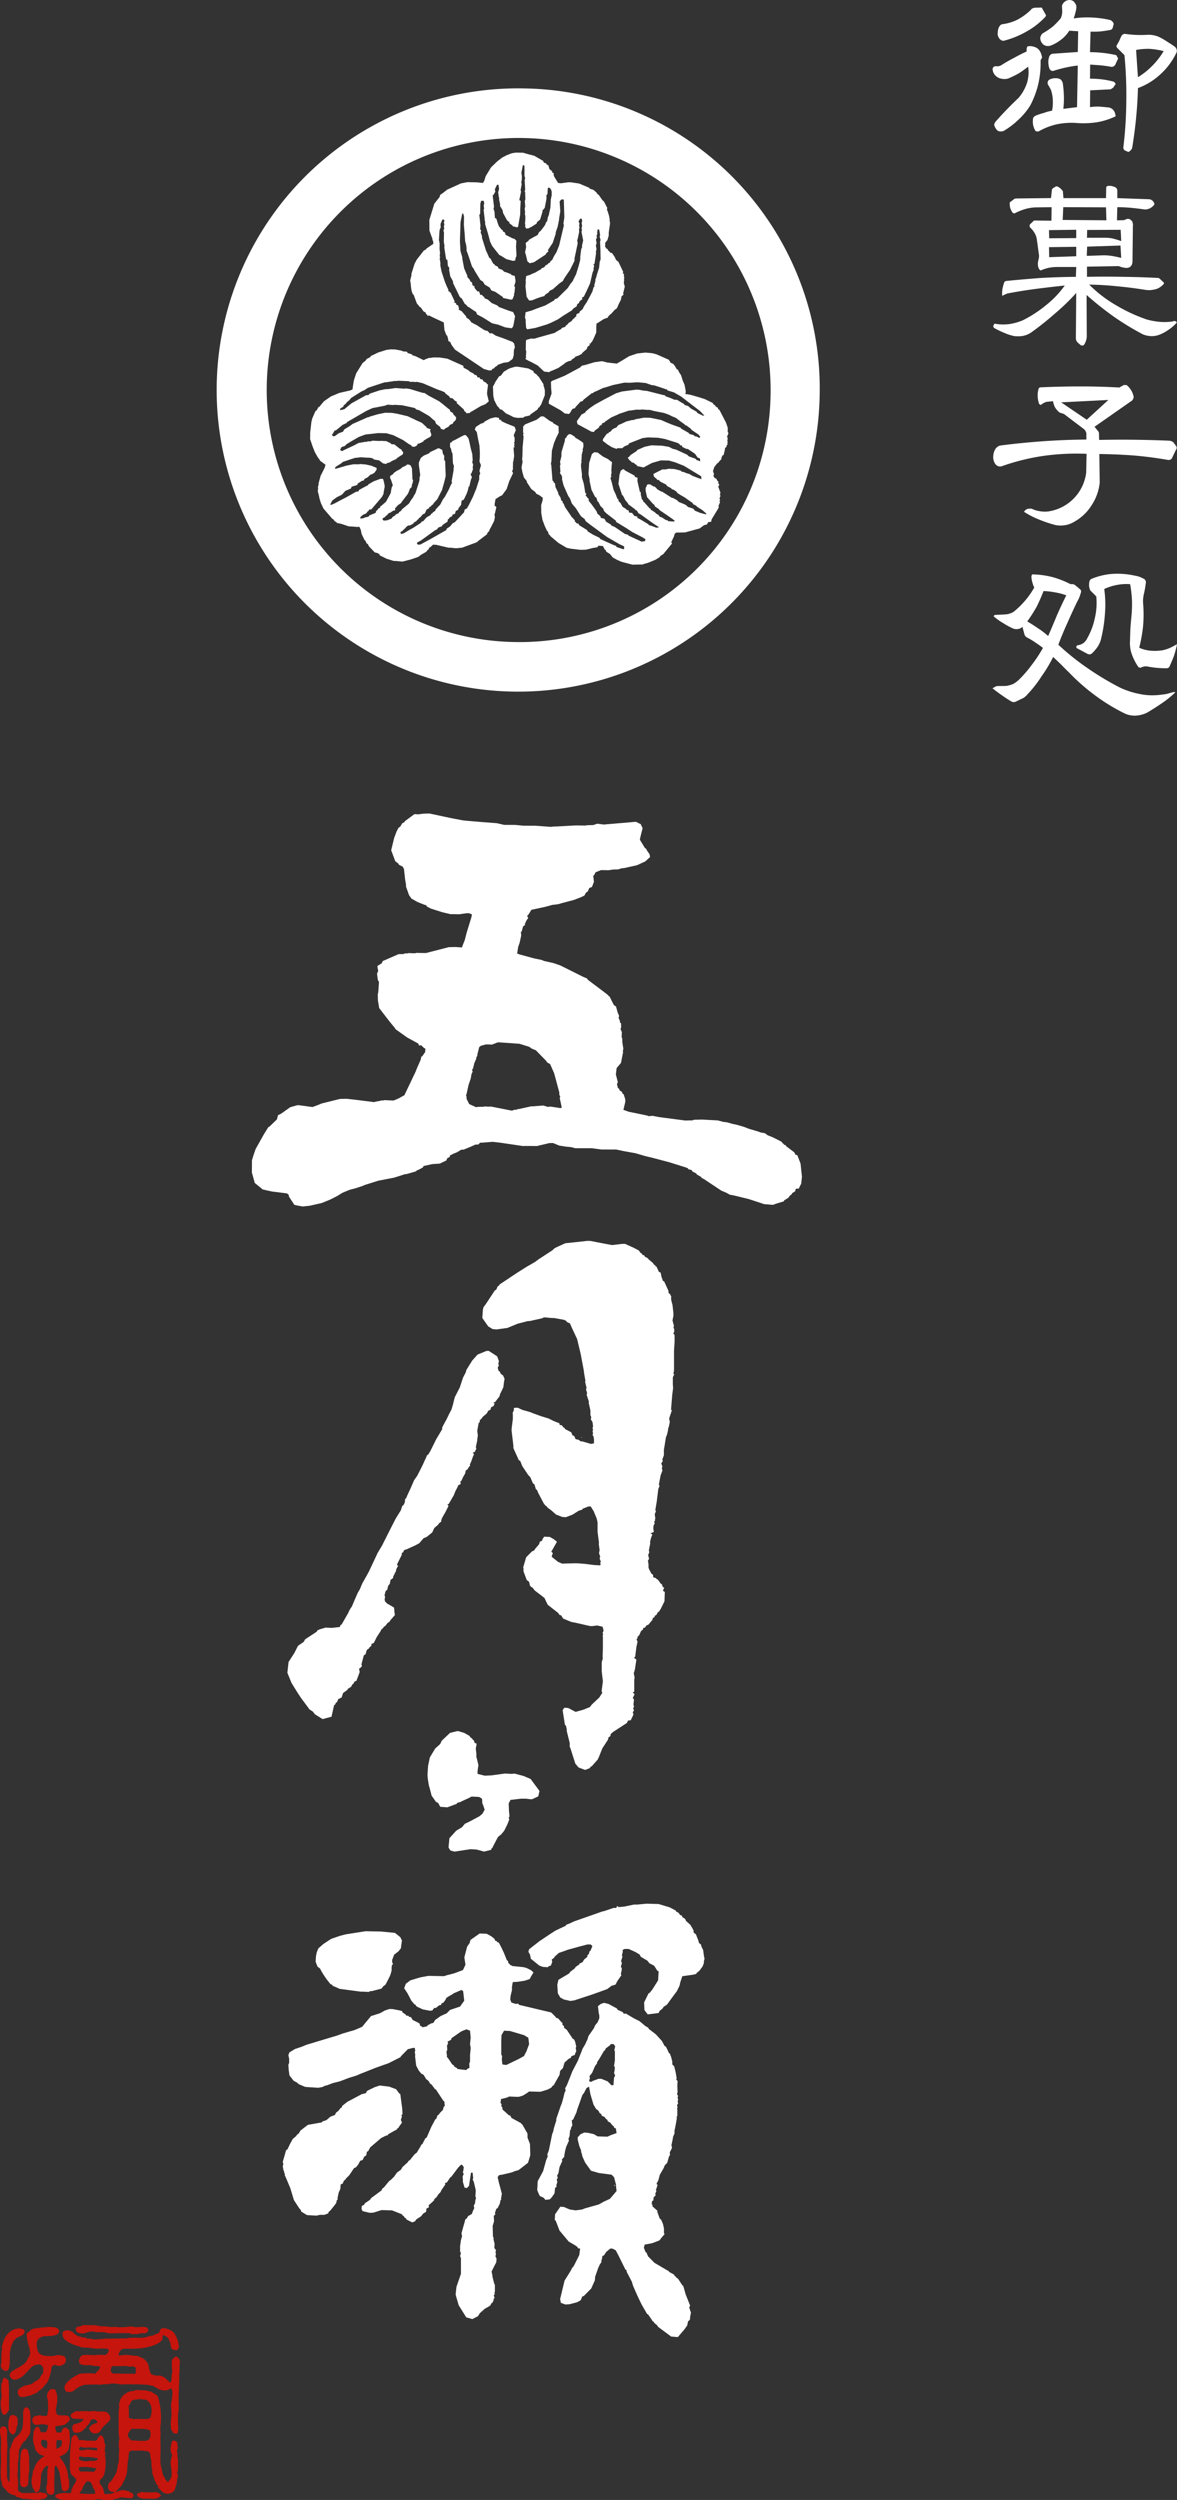
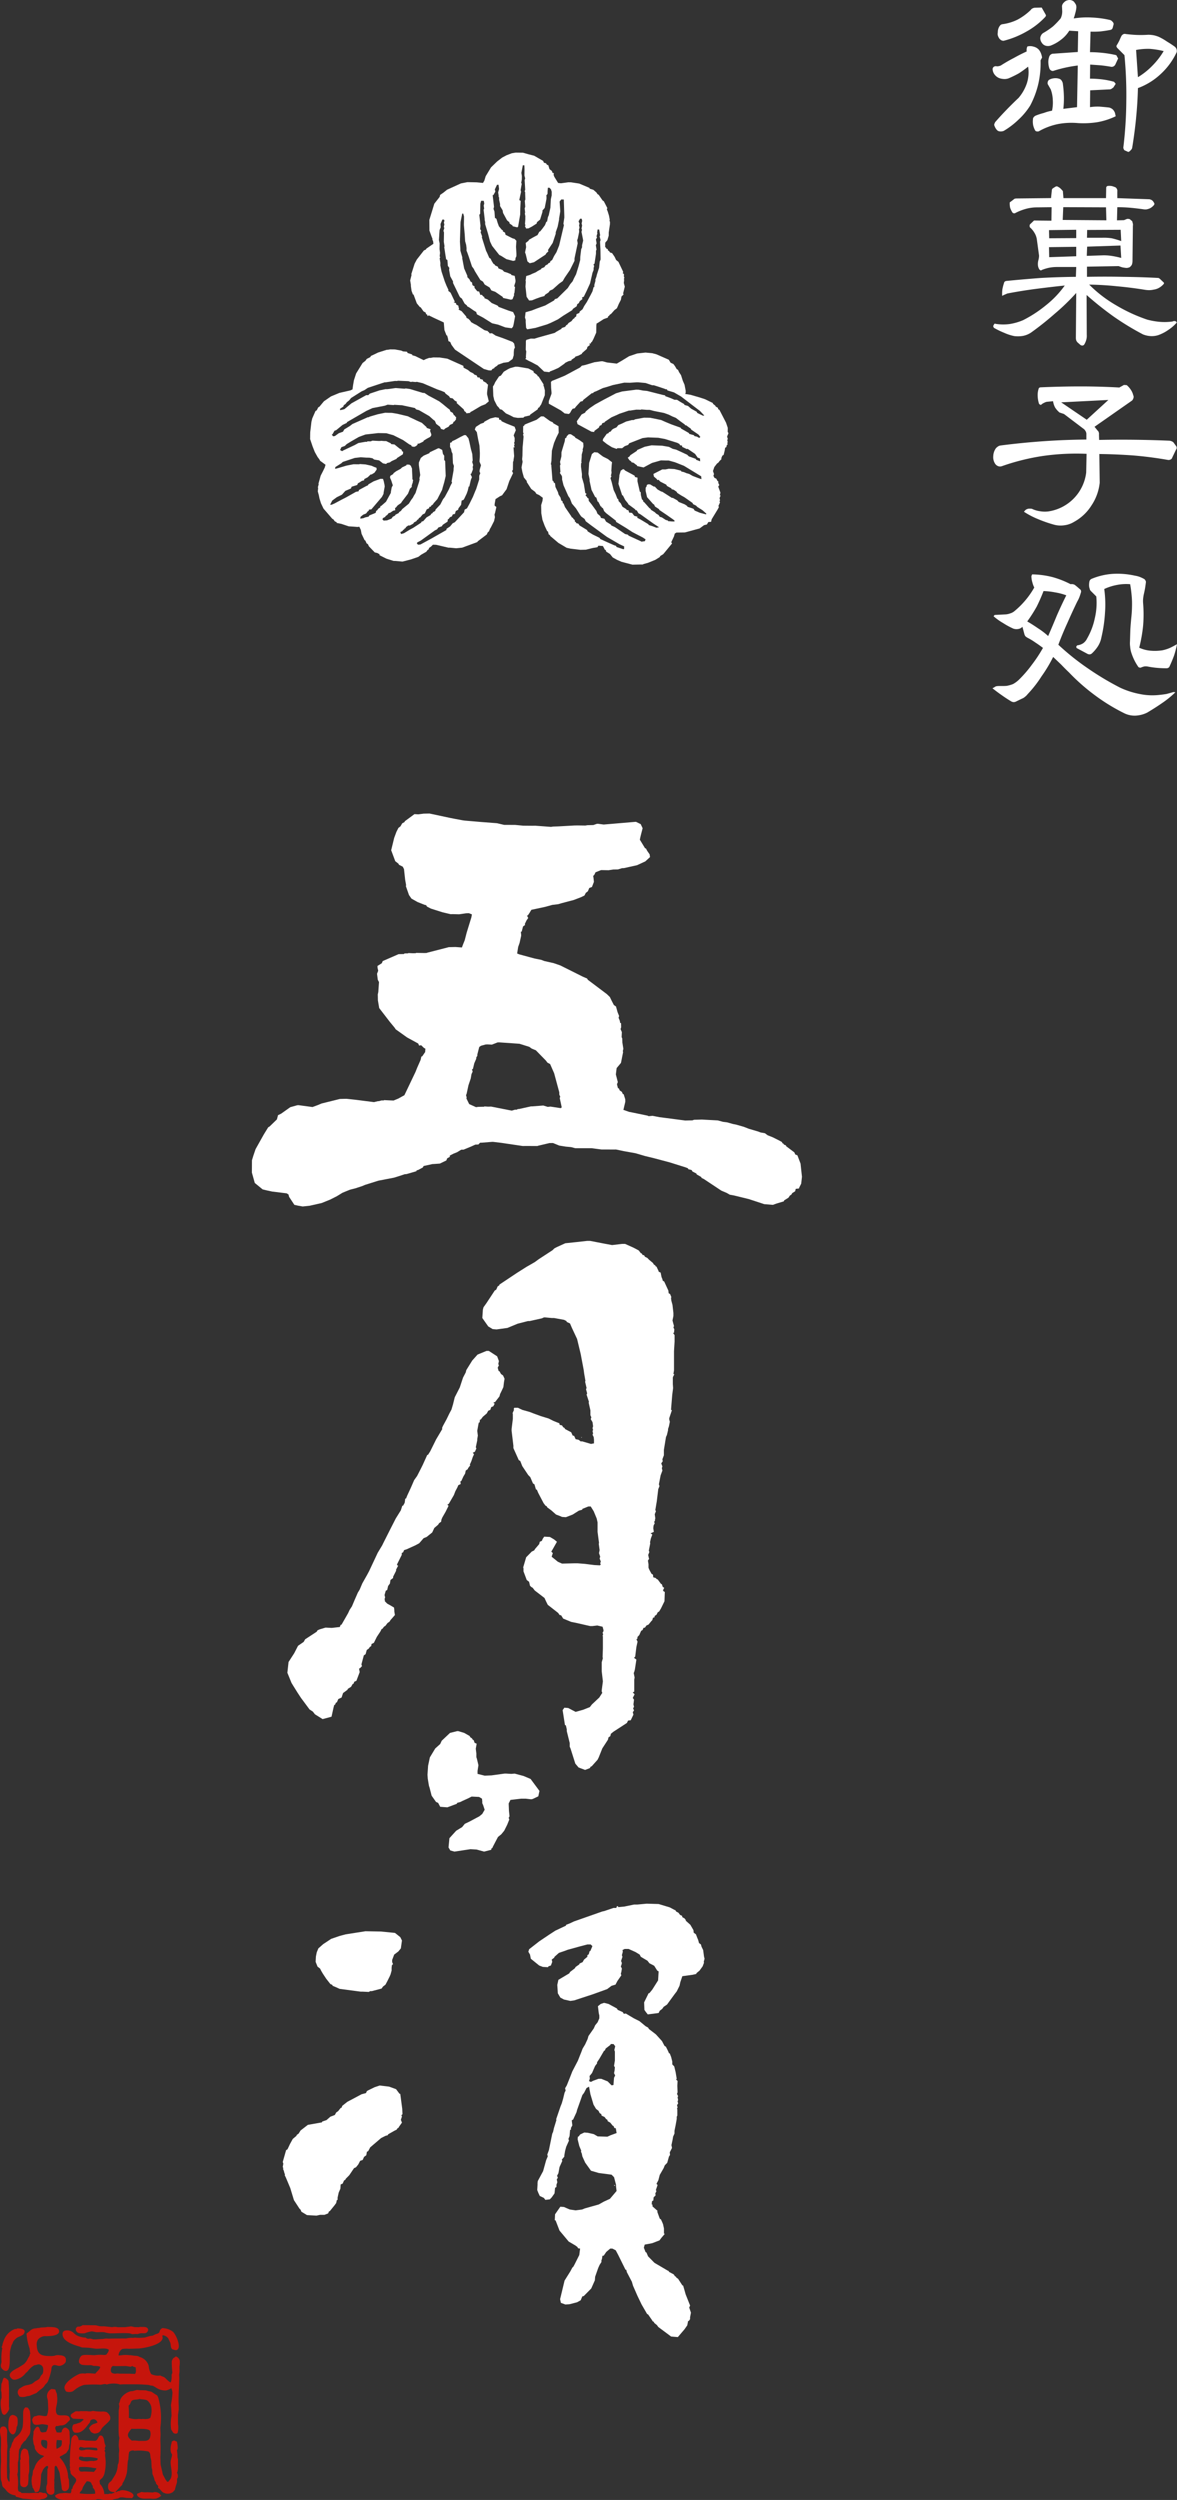
<svg xmlns="http://www.w3.org/2000/svg" width="98.122" height="208.331" viewBox="0 0 98.122 208.331">
  <rect x="0" y="0" width="98.122" height="208.331" fill="#333333" stroke="none" />
  <defs>
    <style>
      .cls-1 {
        fill: #c6150c;
      }

      .cls-2 {
        fill: #fff;
      }
    </style>
  </defs>
  <title>logo_w</title>
  <g id="フッター">
    <g>
      <path class="cls-1" d="M6.883,193.761c.356.004.713.007,1.069.011.115.007.238.058.361.077.14.02.28.003.428.014.198.02.397.044.597.067a1.162,1.162,0,0,1,.5.005c.208-.003.414-.003.619-.005.049-.009.095-.016.142-.023.073-.01.145-.018.217-.026.137-.047.307.037.43.046.11,0,.222.003.332.004a.519.519,0,0,1,.238-.016,1.181,1.181,0,0,1,.327.015c.253.065.272.32.063.462-.11.075-.345.032-.485.048a1.174,1.174,0,0,0-.238.065c-.073-.001-.142-.007-.215-.008-.07.007-.143.013-.215.018-.103-.008-.173-.067-.285-.075-.552-.037-1.061.013-1.619.004a2.76,2.76,0,0,1-.436-.087c-.244-.042-.489.012-.733-.014a2.135,2.135,0,0,0-.334-.061,2.474,2.474,0,0,0-.574.153,1.529,1.529,0,0,1-.494-.013c-.206-.051-.374-.328-.171-.491a.16.16,0,0,1,.098-.049H6.667c.074-.05.144-.054.216-.12m-3.598.217v.024a.54.54,0,0,0-.263.024c-.413,0-.514.242-.81.431a4.633,4.633,0,0,0,.247,1.232c.033.132.025.276.064.405.032,0,.023-.009.023.024-.063,0-.07.142-.085.188-.045.076-.09.155-.135.233a1.353,1.353,0,0,1-.342.475c-.151.099-.301.192-.451.286-.339.173-1.087.516-.511.957a.387.387,0,0,0,.287.04,1.388,1.388,0,0,0,.823-.531c.058-.052.118-.102.176-.155a1.723,1.723,0,0,1,.556-.507c.067-.012.134-.025.2-.039a.361.361,0,0,1,.309,0,.404.404,0,0,1,.206.211.904.904,0,0,1-.025.541c-.051.056-.105.113-.153.167-.033.07-.065.137-.098.207-.098.133-.284.191-.41.282a1.791,1.791,0,0,1-.24.178,2.094,2.094,0,0,1-.488.124,1.313,1.313,0,0,0-.397.185c-.132.079-.199.102-.26.253a.362.362,0,0,0,.027.348c.029.052.062.132.118.159a.945.945,0,0,0,.582-.034c.078-.01.155-.024.231-.036.188-.077.379-.155.566-.233.103-.086.204-.173.305-.261a1.704,1.704,0,0,0,.291-.235c.052-.071.099-.141.149-.214a1.081,1.081,0,0,0,.206-.237,5.099,5.099,0,0,0,.284-.912c.029-.13.008-.275.091-.377.157-.196.4-.023.592-.023a.713.713,0,0,0,.519-.305.616.616,0,0,0,.025-.205c.005-.303-.286-.373-.543-.38a.751.751,0,0,0-.408.044c-.072.009-.143.017-.212.025-.751,0-1.226-.035-1.264-.867a.722.722,0,0,1,.106-.517.82.82,0,0,1,.513-.273c.079-.013.158.006.24,0,.3-.016.81-.028.974-.284a.274.274,0,0,0,.022-.175c-.053-.35-.684-.295-.973-.311-.208.06-.462.022-.668.071m10.05.223c-.033.081-.03.158-.106.213a.865.865,0,0,1-.246.096c-.081.041-.164.079-.248.12-.077.01-.15.023-.225.033-.138.041-.274.081-.412.121a3.738,3.738,0,0,1-.713.025.768.768,0,0,0-.285.011,1.763,1.763,0,0,0-.572.047c-.504,0-1.006.002-1.479.018a1.317,1.317,0,0,0-.476.03c-.26,0-.506.035-.765.03-.112-.006-.267-.102-.379-.053a.33.33,0,0,1-.285-.096,1.708,1.708,0,0,1-.781-.206c-.062-.047-.121-.094-.18-.144a.788.788,0,0,0-.778-.227.264.264,0,0,0-.186.238c-.06.658.99.965,1.446,1.094.057.022.114.044.171.066.19.009.381.017.569.026.193.018.372.056.576.076.322.027.843-.097,1.093.087a.489.489,0,0,1-.085.245c-.039.055-.081.108-.119.161a.608.608,0,0,1-.272.026,3.208,3.208,0,0,0-.715.024c-.249,0-.906-.081-1.081.044a.551.551,0,0,0-.173.261.451.451,0,0,0-.024.326.464.464,0,0,0,.233.17,3.634,3.634,0,0,0,.711.028c.109.002.196.055.314.066a1.318,1.318,0,0,1,.496.067c0,.21-.301.412-.406.575-.165,0-.754-.077-.834,0a1.241,1.241,0,0,0-.471.014c-.347.122-1.512.837-1.225,1.315.031.055.043.123.101.162a.757.757,0,0,0,.558-.022c.065-.052.127-.101.193-.152a2.172,2.172,0,0,1,.733-.377,9.853,9.853,0,0,1,1.375-.018c.179-.007.33-.094.502-.029,0,.044.067-.005.099-.013a2.219,2.219,0,0,1,.852-.025c.063.017.128.033.191.047.081-.006.159-.009.238-.014.5,0,1.009-.005,1.525.011.199.012.397.027.593.04.057.015.114.031.17.047.069.009.137.018.206.029.071.04.14.08.211.12a1.38,1.38,0,0,0,.892.266,1.608,1.608,0,0,0,.432-.194v.023a1.336,1.336,0,0,1,.09.361,9.072,9.072,0,0,1-.131,1.034c.013.104.022.209.031.314.007.192.015.384.021.573a3.428,3.428,0,0,0-.031,1.146c.034.052.07.106.106.159a.278.278,0,0,0,.339.174.124.124,0,0,0,.097-.069,1.796,1.796,0,0,0,.027-.711v-.769c.022-.15.04-.307.062-.455.007-.246-.015-.484-.015-.721,0-.629.049-1.313.062-1.925-.004-.087-.011-.174-.015-.262.011-.065.022-.132.031-.195.013-.15-.004-.305-.004-.454a2.732,2.732,0,0,0,.027-.504.458.458,0,0,0-.293-.341c0-.037-.016-.023-.049-.023,0,.053-.157.107-.199.158a.57.57,0,0,0-.126.251,6.349,6.349,0,0,0,.049.913c0,.106-.063.159-.063.264a1.445,1.445,0,0,1-.045.506c-.005.015-.014.032-.02.047v.024c-.153,0-.42-.351-.561-.435-.099-.041-.199-.078-.298-.118,0-.038-.018-.021-.051-.015a1.287,1.287,0,0,1-.736-.125,1.776,1.776,0,0,1-.198-.674,1.063,1.063,0,0,0-.745-.743.625.625,0,0,0-.367-.102c-.096,0-.435-.066-.474-.047a2.2,2.2,0,0,0-.67,0c-.077.009-.159.014-.238.025,0-.033.007-.025-.024-.025a.706.706,0,0,1,.311-.522,2.273,2.273,0,0,1,.548-.015c.278-.008.556-.017.834-.023.446-.03,2.234-.342,1.955-1.052v-.024H13.553c0-.053.155-.005.185.012a.613.613,0,0,1,.299.24c.055.12.109.238.165.357.049.18.009.413.17.535.067.018.132.036.198.054a.222.222,0,0,0,.253-.06c.271-.282-.184-1.296-.427-1.475a1.51,1.51,0,0,0-.865-.287.416.416,0,0,0-.197.2m-11.933-.15c0,.029-.129.014-.167.025a1.601,1.601,0,0,0-.92.962c-.03.083-.06.162-.086.244-.031.1-.02.2-.091.282a.25.25,0,0,0,.072.143H.184a4.292,4.292,0,0,0-.057,1.106c-.011.164-.098.237-.042.428.045.162.303.39.491.313.356-.148.184-1.289.269-1.65a4.238,4.238,0,0,1,.119-.477c.031-.053.06-.104.088-.157a.509.509,0,0,1,.074-.179,1.19,1.19,0,0,1,.312-.3c.125-.071.466-.19.538-.3.27-.412-.219-.466-.527-.466a.516.516,0,0,0-.048.026m9.102,3.109c.125.021.253.041.379.059.056-.022.113-.043.17-.068,0,.068.209.101.261.121,0,.163.065.399-.047.527,0,.035-.099.011-.143.014-.094-.003-.191-.008-.285-.014-.301,0-.605-.002-.906-.005a.898.898,0,0,0-.31.005c-.303,0-.446-.13-.363-.434a.27.27,0,0,1,.124-.189v-.025c.361.034.749.009,1.119.009m-10.389,1.483c0,.185-.018.372-.027.554.012.057.023.111.036.167.004.136.005.271.011.408-.007.115-.063.182-.07.29a2.724,2.724,0,0,0,.099.985c.04.125.163.235.287.147a.979.979,0,0,0,.308-.437c.028,0-.02-.206-.011-.267.002-.222.002-.446.002-.671,0-.408.015-.845-.024-1.227a.541.541,0,0,0-.025-.21.539.539,0,0,0-.37-.247c-.141.161-.105.351-.217.507m3.821,1.152c.018.073.036.146.056.219.011.207.02.415.029.623a1.658,1.658,0,0,1-.034.43,1.299,1.299,0,0,0-.059.221H3.904c0,.041-.087.029-.121.047-.262,0-.528-.138-.762,0-.218,0-.271.112-.334.288-.034,0,.022.149.031.191.087.405.54.2.805.197a2.734,2.734,0,0,1,.453.069v.017c.039.007.024.021.024.055a1.075,1.075,0,0,1-.168.506c-.123,0-.301.075-.411-.001-.117-.08-.084-.327-.219-.415-.173-.118-.351.258-.395.367-.036,0-.007.124-.011.168-.018.153-.036.304-.054.459q.033.212.063.428c.028.058.053.118.079.174.009.07.014.137.022.202a1.128,1.128,0,0,0,.438.498c.087.053.208.058.298.114h.024v.048c-.047,0-.108.072-.146.093a1.536,1.536,0,0,0-.657.891c-.036.067-.072.133-.112.2-.012.119-.027.236-.04.354-.02.059-.04.118-.057.175-.009.106-.018.208-.027.31.011.111.02.221.031.333a.611.611,0,0,1,.054.246c.054,0,.162.28.192.335,0,.064.214.028.253.006.243-.139.253-1.126.272-1.446a1.794,1.794,0,0,1,.119-.291c0-.106.27-.43.383-.419.14.011.067.213.023.275,0,.3-.018.579-.018.865v.336c-.021.066-.044.132-.063.198a1.053,1.053,0,0,0,.027.493.384.384,0,0,0,.406.231.286.286,0,0,0,.22-.182,1.46,1.46,0,0,0-.004-.379,2.238,2.238,0,0,0,0-.311c.006-.04.009-.083.014-.12-.005-.073-.012-.144-.016-.217.008-.056.015-.112.02-.169.006-.28.007-.56.011-.841.004-.071.013-.173.092-.19.078-.016.15.161.167.214a2.495,2.495,0,0,1,.16.387c.052.37.11.745.164,1.106a.954.954,0,0,0,.037.273.274.274,0,0,0,.293.126c.315-.11.31-.345.292-.669-.002-.086-.005-.171-.007-.259-.021-.067-.043-.132-.065-.198-.009-.111-.022-.223-.031-.333a2.606,2.606,0,0,0-.677-1.346v-.025c.051-.089.137-.099.215-.144.11-.065.22-.131.33-.195.045-.068.089-.136.135-.205.027-.046.054-.092.083-.136.008-.085.017-.172.024-.255.016-.073.034-.147.052-.223a5.994,5.994,0,0,0-.018-.786.993.993,0,0,0-.014-.232.48.48,0,0,0-.289-.275.226.226,0,0,0-.228.077.42.42,0,0,0-.124.284H5.12c0,.069-.352.028-.406.025,0-.148-.21-.331-.047-.506,0-.04.074-.011.115-.016.105-.007.197-.053.29-.055a.647.647,0,0,0,.473-.173c.096-.095.192-.191.287-.284,0-.665-.902-.189-1.094-.5-.155-.252-.032-.638.015-.899a2.226,2.226,0,0,0,.02-.453c-.011-.112-.023-.221-.032-.33a1.676,1.676,0,0,1-.123-.344H4.595c0-.032-.255-.046-.311-.049a.648.648,0,0,0-.35.721m7.116-.546c-.056.005-.114.009-.166.014a1.394,1.394,0,0,0-.794.569c-.093.136-.087.33-.182.47.014.071.025.142.038.215-.016.12-.033.24-.051.362-.007.5-.009.979-.009,1.489,0,.19.004.388.02.575.016.075.032.146.048.221-.011.064-.023.127-.034.191-.008.12-.016.242-.023.36a2.963,2.963,0,0,0,.04.411,2.016,2.016,0,0,1-.024.286c-.016.241.045.807-.099.964a1.816,1.816,0,0,1-.214.852c-.099.163-.201.322-.302.483-.079.092-.197.147-.253.264a.568.568,0,0,0-.035.23c-.02.322.219.462.516.454v.016a.031.031,0,0,0,.024.008v.025c-.071.024-.141.048-.213.073v.017c-.11.007-.204-.029-.31.031a2.621,2.621,0,0,0-.334,0,1.29,1.29,0,0,0-.334-.818c-.033,0-.024.007-.026-.026-.011-.081-.023-.167-.035-.252.026-.103.16-.177.228-.254a.93.93,0,0,0,.175-.34,3.715,3.715,0,0,0,.067-1.463c-.025-.148.056-.312-.053-.431,0-.065.049-.115.072-.167-.104,0-.02-.2.025-.241-.031-.082-.062-.161-.09-.244-.047-.204-.065-.708-.381-.639-.152.031-.168.42-.437.439-.253-.008-.507-.017-.761-.026a2.198,2.198,0,0,0-.574-.036c0-.031.009-.024-.023-.024,0-.144-.112-.377-.267-.401-.133-.021-.298.198-.323.306a16.586,16.586,0,0,0-.133,1.781c-.02.135.031.26-.015.383a1.31,1.31,0,0,0,.047.265c-.07,0-.006.25.025.29a.372.372,0,0,0,.02.18c.076.18.438.351.453.542.015.22-.331.476-.307.719-.035,0-.069.049-.096.073a.543.543,0,0,1-.047.288v.024H5.738a1.922,1.922,0,0,0-.571,0,.932.932,0,0,0-.572.192c0,.334.819.412,1.093.375a3.757,3.757,0,0,1,.526.008c.29,0,.57-.027.859-.03.104.006.205.018.308.029.121-.008.24-.018.359-.026h.206c.066-.016.095-.052.177-.056.242-.012.439.073.666.078.206-.003.413-.01.621-.019,0-.043.098-.058.141-.059.101-.02.2-.04.3-.058a.746.746,0,0,1,.178-.086,1.512,1.512,0,0,1,.477.042c.174.008.35.012.523.02,0-.094.151-.113.09-.276-.099-.27-.966-.524-1.186-.303-.031-.005-.065-.014-.096-.021,0,.037-.085.058-.119.071v.024H9.645v-.047c.042,0,.448-.484.549-.553,0-.153.076-.201.134-.319a2.863,2.863,0,0,0,.249-.698c.05-.31.038-.632.081-.955.016-.065.033-.129.047-.195a3.993,3.993,0,0,1,.051-.524c.005-.017.012-.033.018-.051.063-.091.327-.18.422-.096a3.93,3.93,0,0,1,1.169.055.388.388,0,0,1,.141.173,1.926,1.926,0,0,1,.038.301c.022.096.045.193.067.289.011.194.02.383.03.576.007.066.043.12.049.193.006.113.011.224.017.335.047.114.092.231.138.346.018.069.034.136.048.204.057.091.125.151.114.269.014,0,.15.162.191.193-.007.057-.016.111-.023.168.132,0,.303.344.48.395a.74.74,0,0,0,.769-.071c.049-.057.101-.112.152-.17.029-.114.057-.229.088-.342a2.544,2.544,0,0,0,.09-.297c.02-.133-.028-.28.065-.38a.643.643,0,0,0-.048-.385h-.024c0-.04.037-.074.049-.103.012-.087.027-.172.043-.259-.002-.262-.002-.526-.003-.792-.013-.055-.027-.113-.04-.169a3.815,3.815,0,0,0-.049-.601c.146,0,.021-.605,0-.698a.302.302,0,0,1-.139-.056c-.112-.071-.193.002-.289.056a1.122,1.122,0,0,1-.059.268c-.041.236-.085.612.081.79,0,.244-.11.413-.115.65-.007.487.205.959-.004,1.395-.063.081-.126.16-.189.241h-.119c0-.064-.072-.11-.101-.161-.081-.147-.162-.301-.243-.45-.018-.091-.036-.182-.056-.272-.04-.171-.078-.344-.119-.512-.02-.21-.014-.435-.028-.63.005-.086.009-.173.014-.261.002-.258.009-.515.004-.768-.006-.142-.009-.288-.017-.433.007-.151.013-.304.022-.457-.009-.193-.023-.377-.02-.576a6.158,6.158,0,0,0-.184-2.509c-.027-.055-.054-.108-.083-.162-.076-.047-.151-.092-.227-.14-.085-.059-.173-.116-.262-.173-.09-.018-.18-.036-.272-.053-.056-.02-.114-.036-.168-.055-.159-.005-.318-.01-.475-.012-.095-.009-.192-.017-.288-.024-.119.035-.24.068-.359.102m1.231.779a.99.99,0,0,1,.326.517,1.826,1.826,0,0,1-.079.925.524.524,0,0,1-.26.093c-.056.006-.113.008-.168.013a1.047,1.047,0,0,0-.334,0,.924.924,0,0,0-.333,0,1.623,1.623,0,0,1-.667-.096c-.038,0-.025-.019-.027-.049a8.037,8.037,0,0,0-.022-.985c.039,0,.074-.064.099-.093.078-.095.073-.217.173-.306.157-.14.451-.062.634-.153.169.049.521.031.657.135M1.924,201.334a6.915,6.915,0,0,1-.027.865,1.407,1.407,0,0,1-.5.837,1.07,1.07,0,0,0-.24.236c-.02.054-.043.112-.063.167-.027.047-.056.091-.081.138-.056.151-.085.39-.208.499a.266.266,0,0,0,.047.119c-.036,0-.047.025-.07.047.007.04.017.08.023.121q-.005.554-.015,1.105c.002.173.025.36.025.531a5.189,5.189,0,0,0-.011.769H.782v.047H.735c0-.062-.059-.104-.085-.15-.019-.066-.04-.13-.059-.196-.004-.284-.008-.57-.015-.855.007-.448.011-.898.015-1.346.012-.137.022-.273.032-.41-.003-.155-.032-.328-.032-.504v-.578a1.024,1.024,0,0,0,0-.278c-.065-.195-.173-.355-.421-.275-.301.095-.115.73-.089.963.002.208.004.416.004.622-.037.451.007.939,0,1.396a11.189,11.189,0,0,0-.011,1.418c.011.1.062.173.078.268a1.089,1.089,0,0,0,.059.296c.054.108.174.172.246.266a1.103,1.103,0,0,0,.827.493.138.138,0,0,0,.047.095c0,.044.036.028.07.032.167.049.335.096.503.147.198.017.393.031.592.045a6.14,6.14,0,0,0,.787.047c.072-.02.146-.043.217-.062a.522.522,0,0,0,.422-.189c.083-.132-.105-.351-.256-.307-.158,0-.336-.151-.453,0-.079-.008-.16-.015-.238-.022q-.276.013-.55.029c-.063-.003-.128-.005-.189-.007H1.783c0-.042-.047-.07-.077-.083-.066-.024-.145-.033-.179-.103a.976.976,0,0,1-.031-.344,3.98,3.98,0,0,0-.047-1.009H1.426c.007-.007.015-.016.024-.025.015-.072.027-.145.042-.217,0-.254-.003-.51-.003-.766.016-.059.03-.115.045-.172.009-.089.016-.177.024-.264a3.957,3.957,0,0,1,.038-.644c.038-.06.077-.124.117-.184.016-.056.032-.114.048-.168.078-.101.156-.202.231-.303.05-.037.101-.076.152-.115.023-.04.047-.082.07-.122.085-.123.17-.244.255-.364a1.399,1.399,0,0,0,.056-.647,6.103,6.103,0,0,0-.038-1.296,1.111,1.111,0,0,0-.155-.266c0-.04-.168-.046-.213-.049-.218.182-.187.431-.193.721m5.338-.406H6.834a.638.638,0,0,0-.238.022,1.225,1.225,0,0,0-.305-.004c-.066.042-.13.084-.195.125-.106.074-.243.128-.189.303.021.073.114.116.166.177a6.619,6.619,0,0,0,.832.025c0,.04.02.028.048.047.031,0,.024-.007.024.026-.018,0-.231.194-.283.221-.119.04-.24.081-.357.12-.202.055-.236.002-.296.234a.402.402,0,0,0-.012.195.518.518,0,0,0,.157.282.46.46,0,0,0,.197.027c.438.008.723-.353.956-.67.043-.053.086-.104.131-.153.046-.068.029-.157.094-.219a.344.344,0,0,1,.56.203c-.067.025-.134.053-.2.077a.679.679,0,0,0-.493.382c-.043,0-.003.042.009.064.153.239.079.251.373.368,0,.028.166.008.213,0a.575.575,0,0,0,.253-.108c.117-.101.161-.253.258-.366.166-.196.556-.474.648-.686a.465.465,0,0,0-.043-.33.805.805,0,0,0-.242-.275.905.905,0,0,0-.42-.05,4.771,4.771,0,0,1-.738-.059.993.993,0,0,1-.478.025m-6.266.336c-.329,0-.339.966-.269,1.221a.603.603,0,0,0,.208.325c.306.238.469-.372.442-.585.119,0,.107-.606.074-.713a.396.396,0,0,0-.099-.151.605.605,0,0,0-.355-.123v.017m11.51,1.322a.755.755,0,0,1,.025.418c-.063.44-.374.413-.765.408-.07,0-.143,0-.213.002a2.196,2.196,0,0,0-.525-.026c0,.045-.112-.056-.14-.08-.404-.349-.196-.572.067-.907.339.045,1.395-.086,1.55.184m-8.635.796c.131.077.05.564.009.68a.356.356,0,0,1-.181-.076.472.472,0,0,1-.225-.646.978.978,0,0,1,.397.042m1.27-.017v.05c.034,0,.007.118.009.165.007.305-.153.363-.381.475l-.007.008H4.714a2.371,2.371,0,0,1,.023-.723c.136.01.271.016.405.025m1.906.618a3.99,3.99,0,0,1,1.014.027c.054.035.051.109.062.172H8.098c0,.04-.062.022-.096.022-.255,0-.765-.139-.955-.022-.07.008-.142.015-.213.024-.237,0-.334-.134-.143-.289.135.006.233.058.355.066m-5.264.284c-.011.06-.024.119-.032.18a.993.993,0,0,0-.017.504c-.04,0-.04.038-.047.071-.034,0-.003.17-.001.219v1.369a1.402,1.402,0,0,0,.034.511.364.364,0,0,0,.412.138.448.448,0,0,0,.201-.224,4.044,4.044,0,0,0,.039-.762c.022-.098.04-.194.062-.291a6.916,6.916,0,0,0-.009-.748c-.005-.154.009-.28.006-.428a2.422,2.422,0,0,0-.069-.386.584.584,0,0,0-.047-.207.356.356,0,0,0-.341-.151.693.693,0,0,0-.19.204m5.069.461c.051.018.101.036.15.052a2.935,2.935,0,0,1,1.142.099c0,.218-.196.164-.332.218a1.391,1.391,0,0,0-.502.022c-.258,0-.944-.037-.666-.409.068.007.139.012.208.018m.839.921c0,.009.282.041.334.05v.071c-.017,0-.144.184-.192.216v.024c-.047-.007-.095-.013-.143-.021-.215-.007-.429-.018-.644-.025-.105,0-.292.036-.37-.018a.261.261,0,0,1-.058-.344,3.964,3.964,0,0,1,1.071.047m-.06,1.329a.365.365,0,0,0,.11.185.41.41,0,0,0,.005.155c.038.044.072.086.108.128a.592.592,0,0,1,.077.368,5.897,5.897,0,0,1-1.287-.024c0-.117.143-.208.194-.3.028-.075.053-.15.079-.225a4.943,4.943,0,0,1,.321-.486c.19.019.316.017.392.199m3.803.836v.046c-.043,0,.024.138.053.165.274.29.718.182,1.113.201a1.317,1.317,0,0,0,.421-.005.99.99,0,0,0,.392-.216h.023v-.048c-.049,0-.091-.107-.125-.14a.588.588,0,0,0-.566-.1c-.159-.007-.318-.015-.477-.022a1.621,1.621,0,0,1-.476-.027A2.166,2.166,0,0,1,11.434,207.804Z" />
      <polygon class="cls-2" points="48.455 119.754 48.479 119.828 48.505 119.754 48.455 119.754" />
      <polygon class="cls-2" points="43.643 147.997 42.901 147.799 42.63 147.823 42.209 147.799 42.058 147.799 40.975 147.948 40.405 147.972 39.812 147.823 39.812 147.671 39.812 147.574 39.885 147.101 39.761 146.577 39.713 146.427 39.713 146.13 39.663 145.729 39.737 145.308 39.565 145.233 39.49 145.01 39.417 144.982 39.343 144.86 39.22 144.784 39.145 144.661 38.7 144.409 38.206 144.261 38.109 144.261 37.514 144.409 36.825 145.06 36.698 145.334 36.282 145.708 35.836 146.449 35.688 147.15 35.639 147.895 35.661 148.221 35.76 148.817 35.81 148.965 35.984 149.642 36.353 150.164 36.527 150.24 36.698 150.565 37.293 150.611 38.082 150.316 38.109 150.24 38.382 150.164 38.579 150.065 39.021 149.865 39.318 149.714 39.937 149.744 40.183 149.889 40.205 150.115 40.205 150.265 40.282 150.438 40.405 150.812 40.205 151.159 39.962 151.359 39.119 151.809 38.75 151.983 38.526 152.259 38.032 152.559 37.467 153.182 37.392 153.953 37.54 154.203 37.885 154.3 39.22 154.098 39.737 154.128 40.355 154.3 40.948 154.151 40.975 154.026 41.048 154.002 41.071 153.927 41.343 153.404 41.515 153.079 41.79 152.858 42.035 152.559 42.284 152.059 42.455 151.634 42.406 151.484 42.477 151.359 42.43 150.909 42.406 150.29 42.555 149.992 43.441 149.889 43.836 149.889 44.283 149.942 44.408 149.916 44.876 149.694 44.973 149.243 44.233 148.246 43.643 147.997" />
      <path class="cls-2" d="M66.471,96.274l-.174-.069-.075-.173-.681-.513-.021-.07-.177-.074L65.316,95.301l-.071-.021-.076-.124-.229-.123-.524-.262-.421-.167-.226-.168-.372-.067-.178-.071-.79-.233-.428-.167-.646-.184-.243-.046-.504-.141-.342-.043-.422-.116-1.339-.072-.344.011-.297.006-.145.052-.249.003-.344.009-1.634-.214-.518-.066-.571-.112-.322.03-.099-.046-1.214-.251-.324-.063-.473-.167.159-.678-.004-.201-.132-.421-.073-.024-.077-.172-.177-.12-.079-.172-.074-.023-.08-.325.071-.176-.163-.642.065-.527.361-.432.178-.902-.025-.074.046-.2-.082-.521-.003-.1-.006-.149-.003-.101-.049-.096.017-.425-.107-.249.049-.15-.009-.348-.075-.021-.028-.176-.103-.249.045-.148L51.484,84.347l-.131-.473-.178-.122-.202-.393-.131-.274-.25-.242-1.582-1.191-.077-.12-.073-.025-.275-.119-1.874-.936-.545-.188-.793-.18-.251-.096-.572-.116L43.285,79.528l-.173-.071.087-.549.115-.327.134-.603-.002-.1-.026-.221.072-.031.112-.422.173-.127-.027-.075.144-.301.142-.202L43.934,76.3l.075-.026.121-.178.167-.278,1.157-.248.588-.162.495-.059.268-.08,1.031-.272.615-.237.271-.133.117-.224.168-.128.119-.277.222-.081.164-.427-.032-.323-.027-.17.097-.104.096-.201.463-.185.619.012.395-.059.393-.007.341-.106.151-.003,1.105-.245.685-.317.39-.357-.03-.227-.203-.292-.104-.197-.076-.023-.434-.713.071-.327.161-.626-.159-.342-.399-.194-2.688.228-.47-.063-.097.003-.296.103-.492.012-.173.029L48.13,68.786l-.247.005-1.333.075-.444.014-.169.026-1.314-.097-.246.004-.768-.007-.668-.063-.913-.003-.595-.139-1.311-.1-1.388-.119-.171-.024-.694-.13-.374-.074L35.809,67.794l-.493.01-.444.058-.321-.018-.8.59-.027.072-.194.106-.145.251-.169.128-.167.329-.187.502-.251,1.031.34.912.276.217.024.076.327.167.102.2.094.869.083.473-.022.074.26.744.205.296.503.286.596.236.124.026.076.121.322.166.97.308.672.157.197-.004.518.014.57-.083.243-.009.25.098-.044.249-.393,1.278-.162.628-.141.352-.093.252-.543-.04-.447.012h-.098L35.623,79.39l-.071.025-.197.004-.67-.012-.023.026-.247.005-.372-.017-.027.027-.195.002-.1.004-.049.049-.148.003-.295.006-1.324.576-.072.178-.365.23.006.15.056.249-.098.252.062.495.102.201-.058.823-.044.202.005.198.005.298.11.643.89,1.155.404.49.079.124.954.679.922.504.078.172.17-.029.226.219.126.073-.018.275-.242.353-.074.027-.064.277-.287.652-.141.353L33.714,91.266l-.513.284-.392.161-.42-.017-.368-.018-.028.027h-.098l-.099.001-.197.058-.098.002-.32.08-1.509-.193-.792-.085-.248.005-.299.009-1.522.377-.317.132-.44.164-1.167-.156-.099.004-.588.164-.755.535-.268.133-.091.35-.608.588-.12.073-.359.582-.693,1.236-.187.552-.114.376-.006,1.023.241.866.653.535.271.068.523.113,1.214.15.151.097.052.197.436.664.321.071.373.065.59-.063.981-.22.713-.287.565-.286.464-.284.316-.132.317-.127.444-.113.564-.185.245-.103,1.107-.349,1.303-.251.343-.106.564-.185.1-.002.121-.029.74-.215.021-.072.122-.03.393-.209.069-.125.741-.162.097-.003.518-.037.537-.259.071-.177.22-.125-.004-.104.297-.155.317-.129.342-.209.197-.004.638-.263.342-.157.146-.004.102-.002.147-.152.146-.002.841-.067.099-.001.69.083,1.784.264.248-.005.964.005.072-.026.936-.22.297-.005.522.214.544.087.445.041.349.092,1.359-.002.816.107,1.113.004.099-.003.647.135.99.178.795.233.67.161,1.391.37,1.338.42.177.072.026.074.276.069.073.124.324.166.026.076.378.215.025.074.199.098,1.452.964.452.193.248.144.373.069,1.213.296,1.295.425.718.058.293-.106.618-.187.021-.075.366-.231.119-.177.123-.079.071-.124.246-.156.045-.2.272-.029.021-.078.165-.327.062-.575-.118-1.096-.264-.692M46.805,92.318l-.071.026-.845-.129-.223.026-.373-.115-.939.073h-.097l-.982.217-.1.002-.098.055-.148.001-.268.079-1.717-.338-.248.007-.318-.02-.027.027-.244.002-.246.007-.175.027-.572-.259-.233-.472.023-.074-.053-.2.047-.101.157-.724.187-.556.066-.374.095-.202-.054-.197.077-.026.113-.475.164-.377v-.102l.092-.15-.002-.1.16-.628.148-.103.391-.107.15-.005.371.018.465-.183.149-.004,1.68.116.819.257.2.145.348.144.836.855.126.17.225.12.336.766.214.794.214.792.004.201.078.172-.046.101.161.745Z" />
      <polygon class="cls-2" points="41.765 114.497 41.639 114.273 41.567 114.248 41.491 113.974 41.592 113.773 41.539 113.674 41.592 113.423 41.445 113.026 40.753 112.577 40.555 112.577 39.813 112.88 39.37 113.375 38.874 114.174 38.826 114.371 38.602 114.797 38.332 115.617 37.911 116.441 37.763 117.04 37.638 117.462 37.464 117.787 37.221 118.287 36.924 118.832 36.85 119.007 36.873 119.081 36.356 119.954 35.862 120.951 35.687 121.226 35.614 121.252 35.243 122.073 35.095 122.37 34.774 122.996 34.527 123.344 34.256 123.968 33.956 124.614 33.884 124.791 33.861 124.864 33.785 124.888 33.736 125.236 33.612 125.462 33.538 125.486 33.415 125.862 32.996 126.535 32.577 127.355 31.959 128.579 31.863 128.778 31.489 129.398 30.775 130.92 30.601 131.245 30.206 131.945 29.985 132.466 29.834 132.714 29.562 133.336 29.341 133.859 29.145 134.161 29.017 134.436 28.476 135.382 28.401 135.405 28.328 135.583 27.661 135.658 27.142 135.632 26.648 135.78 26.476 135.856 26.401 135.978 25.44 136.606 25.316 136.825 24.847 137.148 24.524 137.774 24.056 138.499 23.957 139.396 24.302 140.242 24.453 140.49 24.795 141.039 25.092 141.492 25.808 142.456 26.081 142.633 26.254 142.857 26.895 143.258 27.637 143.059 27.81 142.281 27.862 142.084 27.93 142.058 28.007 141.887 28.083 141.861 28.203 141.587 28.476 141.461 28.599 141.087 28.972 140.812 28.994 140.74 29.268 140.565 29.393 140.341 29.466 140.314 29.54 140.142 29.712 140.066 29.985 139.344 29.933 139.046 30.008 139.019 30.177 138.845 30.13 138.697 30.331 137.947 30.478 137.848 30.575 137.499 30.749 137.374 30.826 137.251 30.945 137.174 30.973 137 31.169 136.902 31.415 136.404 31.713 135.954 31.812 135.756 31.884 135.73 32.01 135.56 32.133 135.481 32.303 135.256 32.476 135.134 32.553 135.008 32.922 134.586 32.873 134.284 32.873 134.184 32.849 133.964 32.6 133.813 32.281 133.636 32.084 133.438 32.084 133.336 32.058 133.265 32.106 133.112 32.058 132.916 32.158 132.567 32.281 132.491 32.354 132.166 32.503 131.965 32.553 131.667 32.773 131.496 32.773 131.392 33.022 130.896 33.022 130.797 33.194 130.469 33.122 130.446 33.095 130.372 33.392 129.773 33.492 129.576 33.492 129.425 33.612 129.35 33.688 129.176 33.913 129.102 34.081 129.025 34.626 128.778 34.948 128.604 35.317 128.18 35.389 128.153 35.566 128.08 36.032 127.705 36.206 127.331 36.526 127.059 36.603 126.933 36.776 126.81 36.8 126.634 36.873 126.459 37.145 125.986 37.394 125.486 37.294 125.386 37.418 125.313 37.838 124.589 37.962 124.266 38.132 123.946 38.207 123.766 38.405 123.669 38.38 123.442 38.456 123.42 38.628 123.044 38.776 122.796 38.826 122.546 38.999 122.424 39.022 122.346 39.198 122.122 39.169 122.049 39.293 121.772 39.418 121.4 39.515 121.201 39.418 121.054 39.591 120.977 39.714 120.702 39.666 120.605 39.787 120.028 39.787 119.931 39.836 119.629 39.787 119.234 39.863 118.807 39.911 118.558 39.983 118.534 40.011 118.31 40.085 118.287 40.256 118.06 40.579 117.787 40.702 117.563 40.873 117.488 40.951 117.263 41.124 117.19 41.246 116.964 41.172 116.941 41.146 116.866 41.271 116.839 41.639 116.365 41.691 116.166 41.79 115.967 41.965 115.592 42.012 115.193 42.063 114.896 41.938 114.623 41.765 114.497" />
      <g>
        <polygon class="cls-2" points="32.861 162.882 33.207 162.622 33.417 162.366 33.509 161.709 33.37 161.428 32.927 161.075 31.744 160.959 30.467 160.936 28.82 161.194 28.308 161.331 27.612 161.569 26.94 162.013 26.541 162.366 26.406 162.694 26.336 163.043 26.313 163.486 26.473 163.886 26.684 164.048 26.778 164.238 26.917 164.474 27.195 164.895 27.542 165.336 27.703 165.407 27.727 165.48 28.053 165.619 28.308 165.737 30.072 165.971 30.258 165.971 30.745 165.994 30.862 165.926 31.001 165.926 31.812 165.713 31.927 165.548 32.137 165.386 32.299 165.08 32.486 164.704 32.556 164.542 32.647 164.215 32.647 163.981 32.671 163.77 32.764 163.674 32.694 163.51 32.694 163.325 32.861 162.882" />
        <polygon class="cls-2" points="58.691 163.043 58.62 162.506 58.482 162.221 58.434 162.037 58.273 161.921 58.204 161.663 58.134 161.498 58.018 161.194 57.833 161.056 57.81 160.844 57.551 160.399 57.159 160.048 57.181 159.975 57.114 159.952 57.089 159.881 56.884 159.765 56.86 159.65 56.698 159.578 56.556 159.391 56.371 159.295 56.301 159.18 56.229 159.158 55.836 158.948 54.908 158.668 53.914 158.639 53.144 158.711 52.959 158.711 52.865 158.711 52.056 158.878 51.544 158.926 51.519 158.854 51.427 158.854 51.38 158.993 51.288 158.993 51.147 158.993 50.382 159.253 50.194 159.295 47.852 160.118 47.504 160.281 47.201 160.399 47.18 160.471 46.296 160.888 45.786 161.219 44.95 161.781 44.113 162.435 44.047 162.645 44.185 162.882 44.253 163.228 44.95 163.792 45.254 163.909 45.691 163.933 45.717 163.862 45.926 163.792 46.039 163.486 45.995 163.3 46.203 163.139 46.227 163.066 46.596 162.738 47.085 162.573 47.319 162.483 48.339 162.201 48.967 162.037 49.245 162.037 49.386 162.177 49.221 162.573 49.153 162.601 49.082 162.856 48.967 162.93 48.967 163.066 48.689 163.3 48.57 163.51 48.317 163.627 48.293 163.7 47.991 163.909 47.918 164.028 47.525 164.329 47.457 164.448 46.551 164.985 46.46 165.407 46.504 166.107 46.713 166.463 47.014 166.627 47.548 166.743 47.874 166.698 49.452 166.179 50.613 165.76 50.986 165.48 51.31 165.386 51.473 165.08 51.799 164.608 51.754 164.474 51.799 164.329 51.844 164.048 51.754 163.862 51.799 163.77 51.844 163.582 51.776 163.414 51.891 163.066 51.844 162.93 51.916 162.67 51.916 162.573 51.891 162.506 52.075 162.411 52.402 162.411 52.981 162.67 53.328 162.882 53.423 163.066 53.978 163.395 54.142 163.605 54.539 163.814 54.792 164.215 54.908 164.284 54.863 165.032 54.376 165.804 54.142 166.09 54.07 166.107 53.699 166.863 53.722 167.491 53.838 167.659 54.002 167.867 54.908 167.748 55 167.563 55.21 167.401 55.326 167.237 55.606 167.047 56.255 166.159 56.417 165.949 56.65 165.48 56.717 165.174 56.884 164.682 57.74 164.565 58.043 164.497 58.066 164.425 58.319 164.215 58.576 163.862 58.691 163.557 58.668 163.486 58.737 163.228 58.691 163.043" />
        <polygon class="cls-2" points="51.241 182.083 51.194 182.083 51.216 182.156 51.288 182.132 51.241 182.083" />
        <polygon class="cls-2" points="30.35 179.74 30.538 179.601 30.584 179.321 30.701 179.251 30.862 178.947 31.768 178.173 31.951 178.08 32.137 177.986 32.323 177.937 32.346 177.871 32.463 177.796 32.879 177.563 33.067 177.47 33.138 177.354 33.207 177.329 33.277 177.21 33.509 176.884 33.417 176.651 33.509 176.374 33.46 176.276 33.553 176.18 33.533 175.736 33.37 174.495 33.298 174.471 33.02 174.098 32.44 173.886 31.651 173.792 31.231 173.933 30.701 174.19 30.584 174.259 30.512 174.422 30.14 174.522 28.956 175.151 28.54 175.479 28.472 175.643 28.4 175.664 28.192 175.925 28.028 176.04 27.914 176.249 27.542 176.391 27.217 176.676 26.868 176.79 26.845 176.862 25.664 177.071 25.059 177.539 24.897 177.796 24.735 177.914 24.714 177.986 24.408 178.243 24.177 178.664 23.966 179.11 23.852 179.178 23.571 180.164 23.62 180.305 23.571 180.585 23.62 180.677 23.597 180.746 23.665 180.909 23.713 181.102 23.758 181.195 23.736 181.263 23.828 181.454 24.2 182.341 24.505 183.347 24.965 184.05 25.059 184.144 25.128 184.31 25.591 184.591 26.383 184.635 26.684 184.569 27.053 184.569 27.356 184.449 27.426 184.284 27.497 184.259 27.892 183.771 28.028 183.583 28.077 183.347 28.144 183.322 28.144 183.279 28.144 183.136 28.236 182.716 28.377 182.389 28.4 182.037 28.565 181.966 28.679 181.71 28.795 181.638 28.82 181.568 29.12 181.263 29.516 180.677 29.676 180.606 29.865 180.374 30.025 180.069 30.234 179.998 30.35 179.74" />
-         <path class="cls-2" d="M43.976,178.126v-.33l-.444-.772-.066-.025-.025-.066-.81-.445-.072-.166-.16-.072-.513-.464v-.142l-.094-.14.024-.165-.091-.091.043-.328.488-.12.191-.091.581.024h.23l.325-.096.346-.214.185-.133.765.02h.191l.601-.188.304-.165.066-.117.117-.069.489-.865.049-.332.23-.231.141-.47.344-.305.187-.093.023-.116.299-.118.028-.116.092-.19-.047-.281.047-.093-.092-.421-.094-.189-.115-.068-.487-.728-.236-.186V168.827l-.116-.066-.021-.213-.067-.023-.282-.328-.184-.05-.023-.068-.371-.373-2.671-.634-.115-.115-.136.043-.396-.118-.024-.071-.071-.161.023-.311.117-.485v-.281l.068-.399.4-.024.601-.093.418-.141.091-.188.215-.352-.191-.185-.37-.188-.256-.071-.929-.095-.185-.095-.158-.162-.048-.187-.073-.023-.066-.166-.188-.468-.21-.444-.207-.397-.165-.07-.021-.071-.117-.023-.066-.163-.261-.209-.392-.213-.582-.022-.767.538-.069.258-.208.3-.232.891.093.612-.209.445-.742.279-.624.16-.211.073L35.922,164.66h-.232l-.627.114-.325.094-.535.164-.37.282-.138.376.277.418.322.614.256.303.069.023.12.163.509.236.348.069.278.047.164-.024.162-.21h.138l.255-.209.183-.049.026-.115.164-.074.159-.209.095-.189.255-.163.182-.094.163-.119.648-.277.142.096.092.795-.347.49-.838.281-.274.281-.513.233-.326.235-.114.072-.163.258-.185.048-.3.162-.026.073-.418.09-.022-.069-.164-.071-.023-.166-.139-.09-.442-.213-.138-.232-.187-.046-.023-.072L33.853,167.96l-.02-.07-.3-.209v-.092L33.228,167.516l-.511-.095h-.277l-.348.118-.422.234-.739.233-.741.893-.259.115-.393.164-.327.093-.646.189-.441.163-1.787.537-.79.238-.393.164-.559.187-.465.277-.09.236.066.305v.331l-.066.163.024.395.065.493.349.444.303.169.116.116.554.233,1.09.07.352-.07.184-.094.187-.045.509-.19.559-.139.741-.281.675-.212.254-.114.536-.211.764-.305.719-.257.349-.118,1.021-.517.026-.069.577-.589.441-.115h.14l.045.234-.045.094.045.28-.019.072.094.798.206.397.208.259.209.118.207.347.21.166.115.209.118.071.301.398.07.023.629.958.068.027.048.374-.094.094-.068.256-.259.258-.068.119-.117.07-.116.304-.069.024-.325.606-.396.916-.115.069-.257.494-.07.024-.092.187-.3.492-.164.116-.395.491-.116.071-.071.117-.44.399-.118.211-.347.257-.228.329-.258.256-.163.119-.442.538-.117.069-.069.164-.857.633-.117.162-.393.261-.115.167-.162.068-.028.259.094.182.603.141.305-.021.67-.211.674.022h.185l.838.328.067.116.072.024.114.165.071.02.07.12.463.233.233-.092.116-.166.393-.256.162-.21.254-.163.025-.259.21-.117-.024-.163.421-.377.093-.188.113-.07.208-.306.141-.135.093-.192.324-.467-.044-.095.185-.091.279-.421.069-.024.58-.774.232-.235h.093l.14.189-.026.259-.046.187.072.118-.095.234.023.207v.238l.14.467.187.046.184-.185.165-1.103h.137l.047.47-.047.095.094.185.162.68v.138l-.026.4.051.139-.069.262v.138l-.118.258.046.185-.093.187-.115.304-.234.14-.068.024-.116.209-.118.071-.326,1.171.049.235-.093.329-.07.492v.466l.07.117-.07.257.07.163v1.313l-.372,1.079-.072.632.047.19.211.722.628,1.006.509.144.277-.144.187-.091.16-.258.421-.374.302-.166.161-.116.094-.189.068-.021.092-.189.022-.162.072-.024-.072-.26.095-.09-.044-.095.044-.096V190.42l-.068-.165-.141-.56v-.095l-.068-.305.233-.467.159-.304.024-.304-.094-.189.048-.234-.048-.093.048-.185-.138-.191.021-.348-.094-.378.022-.071-.066-.165-.025-.866.118-.396-.026-.445.14-.14-.046-.094.115-.348.115-.074.188-.375.048-.282.067-.024-.024-.07.073-.443-.049-.188-.207-.771-.096-.421.118-.167.278-.044.79-.188.232-.097.325-.09.79-.612.185-.612v-.229l-.023-.727-.208-.538m-2.184-7.119v-.938l.024-.49.212-.353.486.024,1.182.349.231.139.12.074.066.538-.228.609-.163.302-.026.072-.418.234-1.068.515-.326-.045-.045-.423.023-.256-.072-.164V171.007m-2.55-.375v.093l-.051.516v.562l-.067.163.022.352-.185.093-.089.094-.422-.049-.325-.045-.023-.069-.206-.117-.071-.119-.117-.07-.299-.445-.162-.21.022-.07-.045-.33.069-.162-.024-.352.094-.189-.046-.139.3-.164.021-.12.769-.537.183-.092.304-.116.298.116.051.561-.051.563Z" />
        <path class="cls-2" d="M57.531,192.129l-.372-.936-.092-.326-.116-.401-.066-.02-.352-.543-.161-.117-.024-.068-.07-.022-.117-.167-.392-.211-.024-.071-.069-.023-1.116-.656-.532-.539-.141-.327-.067-.024-.145-.371.072-.258.281-.051.349-.067.602-.233.162-.215.28-.328-.069-.024v-.423l-.074-.349-.066-.164-.118-.258-.067-.017-.049-.097-.185-.515.025-.071-.423-.373v-.144l-.066-.023.024-.258.114-.071.023-.257.166-.163-.024-.167.094-.186-.048-.094.142-.42-.093-.094.159-.304L55,181.242l.326-.565.093-.232.205-.213.144-.516.089-.138-.022-.215.187-.371-.047-.234.092-.421.047-.283.115-.259v-.233l.096-.467.092-.516v-.189l.048-.093v-.514l-.026-.071.049-.094-.049-.188.094-.141-.045-.186.045-.096-.045-.235.045-.09-.094-.189.049-.14-.023-.54.023-.397-.14-.143.07-.023-.092-.562-.118-.49-.161-.163v-.235l-.094-.376-.116-.302-.068-.024-.07-.166-.092-.186-.094-.187-.116-.072-.21-.396-.51-.563-.579-.444-.069-.118-.208-.116-.514-.424-.463-.232-.673-.4-.163.024-.091-.141-.421-.189-.067-.115-.698-.377-.369-.093-.282.093-.232.188.071.585.045.187v.237l-.141.328-.207.255-.114.258-.443.633-.072.255-.206.446-.211.352-.113.301-.096.236-.185.469-.464.892-.209.537-.254.632-.138.234.045.188-.091.189-.119.491-.115.398-.096.234-.369,1.079.02.072-.208.678-.067.301-.073.166-.276,1.357-.137.375.043.141-.138.328-.253.912-.444.823-.02.161V182.06l-.026.443.091.235.12.256.346.166.118.162.373-.043.161-.167.232-.33.047-.465.114-.07V182.06l.073-.209-.047-.233.091-.141-.067-.165.114-.209.094-.517.231-.516-.045-.094.211-.259v-.096l.069-.394.089-.327.23-.516-.044-.141.093-.233.045-.515.071-.025v-.141l.116-.212-.048-.422.116-.069.28-.607.047-.19.441-1.241.141-.185.205-.399.211-.118.116.636.257.864.208.35.21.165.091.187.143.093.021.119.251.118.12.164.114.071.026.115.211.118.207.256.068.027.069.162.119.025.068.397-.51.186-.258.118-.813-.024-.321-.188-.492-.113-.3-.025-.349.166-.113.16-.072.024-.023.214.139.563.164.396-.026.069.07.163.047.235.232.516.487.68.65.189,1.068.141.207.211.164.631v.144l.046.372-.556.655-.513.235-.415.233-1.161.327-.232.094-.535.07-.487-.07-.166-.07-.324-.141-.301-.021-.439.63-.024.492.07.023.325.842.765.915.559.328.16.119.07.115.163.023-.069.538-.375.749-.113.213-.093.092-.164.307-.483.773-.371,1.543.064.307.374.139.348-.023.627-.162.302-.167.139-.326.117-.024.625-.633.301-.68.024-.302.255-.724.116-.258.163-.257-.021-.074.064-.208.026-.213.114-.023.208-.305.33-.281h.182l.28.144.209.394.601,1.216.071.024.046.188.418.798.094.327.37.845.348.724.462.798.073.022.325.47.07.117.067.021.07.12.207.165.117.162,1.069.795.559.047.556-.651.231-.33.068-.353.071-.023.094-.14v-.144l.072-.397-.142-.423.07-.163m-6.268-21.169v.75l-.07.443.07.118-.023.258-.047.232.095.188-.095.189-.021.255-.026.354-.161.025-.325-.329-.531-.214h-.234l-.444.164-.184.096-.162-.069.07-.21-.023-.212.208-.256.141-.328.114-.258.161-.209v-.097l.187-.279.397-.679.067-.026.071-.162.393-.302.024-.071H51.147l.141.184-.072.31Z" />
      </g>
      <polygon class="cls-2" points="56.189 111.058 56.216 110.785 56.139 110.61 56.189 110.511 56.063 110.038 56.139 109.665 56.139 109.414 56.063 108.741 55.968 108.391 55.94 108.167 55.968 108.092 55.867 107.844 55.744 107.77 55.717 107.544 55.372 106.795 55.251 106.723 55.222 106.595 55.15 106.423 55.074 106.048 54.904 105.972 54.904 105.922 54.729 105.551 54.656 105.526 54.632 105.452 54.508 105.376 54.436 105.251 54.113 104.981 53.964 104.826 53.768 104.73 53.693 104.603 53.57 104.58 53.497 104.454 53.422 104.43 53.249 104.204 52.831 103.981 52.113 103.658 51.866 103.658 51.026 103.756 50.357 103.632 49.196 103.407 48.949 103.407 48.064 103.506 47.125 103.604 46.405 103.931 46.211 104.035 46.064 104.182 44.923 104.926 44.58 105.177 43.886 105.575 43.101 106.072 41.639 107.046 41.619 107.119 41.491 107.195 41.369 107.47 41.246 107.544 40.555 108.592 40.307 108.94 40.256 109.137 40.209 109.833 40.702 110.534 41.07 110.757 41.394 110.785 42.306 110.66 43.145 110.311 44.013 110.087 44.159 110.087 45.173 109.862 45.346 109.783 45.446 109.783 45.989 109.833 46.184 109.833 47.026 109.986 47.223 110.087 47.249 110.161 47.518 110.286 47.666 110.632 48.11 111.581 48.409 112.825 48.654 114.123 48.702 114.474 48.805 115.068 48.778 115.145 48.901 115.669 48.854 115.765 48.949 116.119 48.901 116.216 49.098 116.816 49.076 116.889 49.221 117.535 49.221 117.639 49.221 117.935 49.298 118.112 49.247 118.26 49.396 118.509 49.444 118.859 49.396 119.007 49.444 119.158 49.396 119.256 49.444 119.456 49.396 119.558 49.494 119.754 49.519 119.981 49.519 120.278 49.272 120.327 48.506 120.105 48.43 120.129 48.234 119.981 47.988 119.931 47.864 119.656 47.741 119.629 47.619 119.357 47.098 119.081 47.075 119.007 46.95 118.933 46.853 118.784 46.656 118.737 46.632 118.609 46.136 118.409 45.74 118.209 45.097 118.013 44.479 117.787 44.159 117.663 43.539 117.488 43.17 117.312 42.875 117.312 42.826 117.411 42.851 117.488 42.731 117.763 42.754 117.837 42.754 117.987 42.754 118.234 42.651 119.081 42.651 119.234 42.8 120.478 42.8 120.577 42.8 120.677 43.248 121.675 43.372 121.749 43.539 122.174 44.036 122.919 44.209 123.097 44.432 123.619 44.554 123.693 44.678 124.116 44.756 124.141 44.874 124.416 45.32 125.266 45.468 125.462 45.593 125.538 45.618 125.611 45.959 125.862 46.355 126.213 46.68 126.334 46.853 126.41 47.175 126.433 47.741 126.213 48.258 125.887 48.535 125.81 48.556 125.737 49.048 125.538 49.247 125.538 49.494 125.936 49.743 126.535 49.817 126.86 49.817 126.959 49.817 127.156 49.817 127.256 49.817 127.355 49.817 127.457 49.817 127.655 49.938 128.579 49.916 128.653 49.988 129.176 49.938 129.425 50.037 129.726 49.988 129.873 50.085 130.123 50.037 130.275 50.085 130.372 50.014 130.446 49.546 130.421 48.753 130.321 48.16 130.275 47.864 130.275 46.853 130.3 46.507 130.147 45.989 129.726 46.086 129.425 45.959 129.298 46.036 129.176 46.43 128.481 46.184 128.279 45.842 128.08 45.37 128.054 45.246 128.23 45.173 128.403 45 128.481 44.951 128.676 44.606 129.079 44.532 129.2 44.331 129.298 43.865 129.773 43.616 130.618 43.642 130.695 43.642 130.946 43.913 131.667 44.109 131.819 44.184 132.142 44.284 132.243 44.409 132.316 44.58 132.54 45.394 133.165 45.518 133.438 45.666 133.735 46.53 134.409 46.656 134.586 46.78 134.609 46.95 134.882 47.619 135.158 47.988 135.23 48.877 135.433 49.196 135.504 49.396 135.504 49.793 135.457 50.236 135.56 50.309 135.831 50.309 135.93 50.236 136.056 50.284 136.202 50.236 136.304 50.261 136.377 50.261 136.527 50.261 136.628 50.261 136.927 50.261 137.123 50.261 137.374 50.236 138.098 50.261 138.175 50.163 138.52 50.163 139.268 50.261 140.114 50.163 140.862 50.163 140.962 50.213 141.064 49.96 141.461 49.347 142.034 49.173 142.26 48.604 142.483 47.988 142.656 47.369 142.334 47.051 142.306 46.904 142.511 47.099 143.755 47.175 143.781 47.249 144.103 47.249 144.255 47.495 145.25 47.495 145.449 47.495 145.551 47.567 145.722 47.962 146.968 48.234 147.29 48.778 147.494 49.173 147.342 49.247 147.216 49.323 147.195 49.817 146.644 49.916 146.445 50.213 145.697 50.681 144.978 50.73 144.778 50.878 144.679 50.928 144.478 51.149 144.304 52.261 143.58 52.359 143.38 52.582 143.354 52.807 142.884 52.752 142.684 52.855 142.535 52.78 142.36 52.855 142.233 52.807 142.034 52.855 141.638 52.752 141.492 52.904 141.189 52.752 141.039 52.875 140.962 52.875 140.862 52.875 140.666 52.875 140.366 52.875 140.265 52.875 139.967 52.904 139.792 52.831 139.419 52.875 139.319 52.927 139.121 53.053 138.299 52.855 138.15 52.954 138.05 53.053 137.251 53.151 136.801 53.053 136.606 53.125 136.576 53.151 136.404 53.297 136.252 53.447 135.905 53.57 135.831 53.642 135.658 53.768 135.632 53.893 135.457 54.063 135.382 54.286 135.109 54.381 135.008 54.436 134.812 54.557 134.783 54.583 134.657 54.729 134.563 54.831 134.361 54.954 134.284 55.104 134.034 55.395 133.438 55.422 132.665 55.297 132.589 55.275 132.516 55.372 132.316 55.251 132.243 55.176 132.017 55.104 131.991 54.831 131.621 54.753 131.596 54.656 131.496 54.461 131.445 54.436 131.222 54.312 131.145 54.136 130.821 54.063 130.645 54.063 130.346 54.015 130.051 54.113 129.899 54.088 129.826 54.038 129.576 54.136 129.327 54.088 129.228 54.21 128.604 54.189 128.527 54.26 128.204 54.381 127.878 54.236 127.778 54.508 127.655 54.461 127.355 54.485 127.131 54.583 126.933 54.532 126.832 54.606 126.709 54.606 126.609 54.632 126.535 54.583 126.185 54.682 125.936 54.632 125.835 54.753 125.113 54.877 124.093 54.978 123.842 54.929 123.693 55.074 122.944 55.222 122.546 55.176 122.346 55.222 122.2 55.125 121.949 55.251 121.772 55.222 121.603 55.346 121.272 55.346 120.826 55.52 119.754 55.598 119.579 55.693 119.184 55.693 119.081 55.766 118.859 55.842 118.483 55.791 118.287 55.791 118.185 56.015 117.514 55.94 117.488 56.041 116.244 56.114 115.669 56.091 115.344 56.091 115.193 56.091 114.993 56.091 114.896 56.091 114.797 56.114 114.721 56.216 114.524 56.139 114.497 56.189 114.198 56.189 114.098 56.189 112.999 56.189 112.604 56.237 111.804 56.237 111.609 56.237 111.259 56.114 111.084 56.189 111.058" />
-       <path class="cls-2" d="M43.841,7.371a25.137,25.137,0,1,0,24.492,25.55A25.016,25.016,0,0,0,43.841,7.371m-.758,46.134a21.004,21.004,0,1,1,21.157-20.653A20.919,20.919,0,0,1,43.083,53.506Z" />
      <polygon class="cls-2" points="34.255 23.741 34.252 23.831 34.312 24.243 34.397 24.465 34.415 24.531 34.479 24.552 34.747 25.277 35.006 25.591 35.071 25.61 35.303 25.944 35.496 26.058 35.513 26.164 35.622 26.233 35.64 26.343 35.751 26.281 36.162 26.485 36.997 26.871 37.051 27.506 37.222 27.944 37.281 27.968 37.347 28.211 37.385 28.426 37.534 28.498 37.639 28.738 37.934 29.138 40.339 30.75 40.748 30.865 40.961 30.869 41.053 30.745 41.203 30.681 41.231 30.617 41.467 30.463 41.494 30.404 41.97 30.23 42.383 30.172 42.733 29.916 42.826 29.611 42.831 29.438 42.832 29.35 42.854 29.11 42.927 28.958 42.862 28.632 42.734 28.493 41.918 28.176 41.331 27.973 41.012 27.767 40.817 27.785 40.754 27.677 40.69 27.653 40.67 27.589 40.392 27.517 39.703 27.07 39.551 27.002 39.272 26.842 39.212 26.737 39.058 26.575 38.89 26.485 38.865 26.374 38.486 25.933 38.23 25.799 38.273 25.707 38.232 25.619 38.211 25.47 38.038 25.382 38.02 25.269 37.806 25.18 37.912 25.158 37.897 25.094 37.645 24.563 37.559 24.387 37.364 24.231 37.388 24.166 37.305 23.986 37.223 23.81 37.074 23.439 36.807 22.623 36.708 22.119 36.713 21.903 36.652 21.526 36.699 21.443 36.654 21.352 36.684 21.072 36.643 20.762 36.645 20.591 36.647 20.5 36.65 20.281 36.591 19.993 36.617 19.627 36.622 19.494 36.647 19.166 36.738 18.949 36.723 18.666 36.879 18.298 37.008 18.299 37.051 18.389 37.002 18.561 37.045 18.691 36.997 18.913 37.043 18.998 36.969 19.236 37.014 19.37 37.001 20.156 37.06 20.528 37.036 20.595 37.115 21.123 37.191 21.603 37.3 21.673 37.334 22.151 37.461 22.33 37.439 22.482 37.536 23.028 37.768 23.449 37.767 23.579 38.292 24.665 38.356 24.772 38.504 24.882 38.734 25.301 38.927 25.457 38.948 25.524 39.117 25.615 39.506 25.886 39.698 25.997 39.759 26.192 40.274 26.468 41.027 26.941 41.526 27.054 42.126 27.283 42.666 27.355 42.775 27.209 42.826 26.987 42.942 26.353 42.775 26.003 42.41 25.889 41.548 25.567 41.528 25.501 41.419 25.438 40.99 25.251 40.669 24.964 40.39 24.851 40.369 24.742 40.301 24.715 40.159 24.562 40.046 24.583 39.942 24.294 39.79 24.273 39.556 23.986 39.56 23.85 39.518 23.85 39.387 23.759 39.351 23.541 39.22 23.454 39.137 23.278 38.948 23.077 38.97 23.012 38.906 22.858 38.695 22.372 38.537 21.537 38.542 21.452 38.378 20.881 38.379 20.749 38.342 20.135 38.347 20.005 38.347 19.916 38.352 19.787 38.393 18.498 38.534 17.799 38.62 17.8 38.683 18.041 38.683 18.128 38.682 18.259 38.679 18.392 38.677 18.527 38.674 18.61 38.672 18.742 38.741 19.53 38.777 20.102 38.862 20.405 38.894 20.668 38.894 20.758 38.892 20.887 38.955 21.038 39.081 21.393 39.348 22.204 39.499 22.41 39.582 22.584 40.046 23.335 40.263 23.471 40.409 23.713 40.817 23.958 40.965 24.203 41.287 24.317 41.781 24.655 41.888 24.724 41.952 24.832 42.596 24.975 42.729 24.932 42.865 24.585 42.842 24.516 42.89 24.387 42.938 23.907 42.878 23.886 42.878 23.8 42.972 23.494 42.974 23.359 42.911 22.99 42.63 22.921 42.611 22.854 42.265 22.714 42.029 22.644 41.882 22.492 41.559 22.372 41.498 22.22 41.261 22.11 41.238 22.041 41.132 21.979 40.983 21.734 40.898 21.555 40.789 21.489 40.605 21.068 40.519 20.895 40.209 19.904 40.168 19.771 40.193 19.706 40.066 19.355 40.114 19.224 40.029 19.091 40.056 18.808 39.958 17.908 40.03 17.805 40.033 17.543 40.038 17.367 40.04 17.233 40.045 16.972 40.109 16.733 40.331 16.735 40.37 16.957 40.325 17.129 40.362 17.39 40.317 17.478 40.407 18.247 40.406 18.332 40.448 18.509 40.446 18.682 40.696 19.518 40.857 20.135 41.025 20.488 41.389 20.952 41.62 21.242 41.792 21.33 42.218 21.596 42.78 21.743 42.956 21.698 42.979 21.5 43.049 21.353 43.05 21.268 43.053 21.177 43.019 20.564 43.049 20.063 42.896 19.907 42.725 19.86 42.143 19.564 42.105 19.389 41.913 19.276 41.937 19.21 41.828 19.142 41.591 18.857 41.486 18.574 41.387 18.237 41.26 18.153 41.222 17.624 41.141 17.403 41.184 17.234 41.072 16.268 41.139 16.245 41.296 15.962 41.25 15.789 41.433 15.399 41.563 15.4 41.605 15.752 41.529 16.032 41.57 16.3 41.569 16.385 41.61 16.474 41.609 16.649 41.689 17 41.688 17.171 41.901 17.524 41.938 17.745 42.272 18.363 42.465 18.519 42.485 18.628 42.721 18.787 42.74 18.854 43.13 18.948 43.194 18.883 43.368 17.859 43.367 17.771 43.373 17.465 43.374 17.376 43.406 16.741 43.298 16.677 43.298 16.635 43.368 16.306 43.438 15.981 43.4 15.846 43.494 15.319 43.451 15.234 43.499 14.977 43.504 14.846 43.506 14.664 43.464 14.405 43.586 13.773 43.714 13.778 43.728 14.103 43.724 14.457 43.721 14.623 43.782 14.87 43.738 15.001 43.785 15.809 43.74 15.937 43.783 16.029 43.781 16.159 43.798 16.616 43.752 16.747 43.788 17.23 43.742 17.364 43.78 17.713 43.754 17.777 43.777 17.931 43.798 17.998 43.794 18.086 43.793 18.304 43.765 18.674 43.809 18.762 43.762 18.846 43.865 19.046 44.061 19.03 44.345 18.88 44.738 18.629 44.765 18.514 45.026 18.299 45.232 17.63 45.211 17.56 45.412 17.322 45.555 16.584 45.557 16.496 45.558 16.366 45.538 16.3 45.646 16.151 45.651 15.928 45.675 15.644 45.808 15.645 45.934 15.78 45.994 15.976 45.992 16.067 45.991 16.287 45.921 16.609 45.891 17.198 45.889 17.289 45.747 17.941 45.679 18.093 45.607 18.465 45.544 18.483 45.432 18.764 45.21 19.066 45.031 19.286 44.965 19.304 44.812 19.587 44.417 19.799 44.087 19.991 44.067 20.058 43.825 20.248 43.86 20.599 43.772 21.035 43.83 21.193 43.971 21.784 44.163 21.938 44.513 21.855 45.478 21.219 45.541 21.11 45.722 20.938 45.677 20.851 45.744 20.739 46.076 20.244 46.327 19.481 46.33 19.349 46.49 18.891 46.608 18.306 46.609 18.217 46.709 17.607 46.653 16.796 46.786 16.622 47.002 16.626 47.045 18.006 47.045 18.139 46.97 18.639 47.011 18.768 46.616 20.448 46.392 21.013 46.191 21.338 46.034 21.662 45.881 21.773 45.854 21.879 45.707 21.944 45.68 22.011 45.484 22.115 45.377 22.266 45.133 22.369 45.112 22.433 44.829 22.584 44.671 22.689 44.37 22.815 44.198 22.9 43.868 23.004 43.816 23.398 43.836 23.461 43.808 23.878 43.901 24.733 44.112 25.043 44.353 25.027 44.724 24.878 45.075 24.753 45.377 24.673 45.445 24.562 45.729 24.371 45.841 24.22 46.081 24.112 46.609 23.641 46.913 23.425 47.071 23.148 47.516 22.497 47.894 21.736 47.895 21.61 47.898 21.521 48.16 20.278 48.118 20.015 48.168 19.883 48.278 19.339 48.28 19.208 48.262 19.144 48.31 18.97 48.27 18.747 48.315 18.664 48.233 18.443 48.362 18.225 48.494 18.228 48.534 18.4 48.489 18.622 48.528 18.791 48.479 19.058 48.521 19.148 48.477 19.319 48.556 19.713 48.617 20.045 48.524 20.438 48.523 20.612 48.452 20.767 48.376 21.397 48.372 21.529 48.37 21.662 48.233 22.183 48.026 22.854 47.847 23.201 47.739 23.44 47.539 23.678 47.335 24.002 46.46 24.864 46.264 24.923 46.191 25.036 45.452 25.457 44.753 25.709 44.318 25.879 43.817 26.02 43.765 26.456 43.827 26.657 43.825 26.83 43.858 27.311 43.945 27.445 44.638 27.325 45.598 27.035 45.902 26.91 46.515 26.612 46.954 26.311 47.699 25.848 47.765 25.736 48.074 25.523 48.12 25.353 48.247 25.266 48.338 25.092 48.557 24.923 48.519 24.788 48.669 24.727 48.913 24.226 49.189 23.621 49.396 22.725 49.485 22.506 49.487 22.333 49.533 22.16 49.472 22.047 49.563 21.966 49.684 21.152 49.685 20.891 49.731 20.806 49.673 20.434 49.737 20.283 49.682 19.953 49.771 19.782 49.728 19.69 49.799 19.449 49.779 19.384 49.82 19.125 49.953 19.128 50.032 19.61 49.986 19.695 50.07 20.004 50.024 20.135 50.057 20.793 50.067 21.513 50.065 21.642 49.997 21.797 49.944 22.317 49.761 22.884 49.72 23.059 49.627 23.317 49.645 23.385 49.55 23.733 49.548 23.911 49.485 23.928 49.393 24.277 49.261 24.538 48.924 25.166 48.698 25.511 48.566 25.77 48.326 25.966 48.301 26.075 48.062 26.179 48.035 26.373 47.928 26.437 47.859 26.548 47.794 26.566 47.642 26.761 47.399 26.916 47.287 27.063 47.221 27.085 47.111 27.237 46.825 27.339 46.803 27.406 46.389 27.641 46.238 27.743 44.887 28.119 44.562 28.221 44.386 28.217 44.254 28.215 43.888 28.32 43.841 28.403 43.839 28.712 43.835 28.885 43.83 29.146 43.873 29.282 43.841 29.74 43.864 29.804 43.795 29.913 44.079 30.072 44.313 30.182 44.828 30.459 45.364 30.967 45.792 31.015 45.861 30.949 46.165 30.831 46.555 30.656 47.042 30.314 47.13 30.229 47.391 30.1 47.63 30.046 47.648 29.977 47.938 29.785 47.961 29.72 48.223 29.636 48.507 29.487 48.528 29.423 48.922 29.079 48.971 28.907 49.194 28.737 49.105 28.65 49.252 28.623 49.28 28.52 49.342 28.496 49.478 28.236 49.705 27.718 49.708 27.497 49.712 27.237 49.715 27.104 49.737 26.953 49.806 26.928 50.329 26.591 50.676 26.465 50.7 26.353 50.768 26.331 50.833 26.228 50.943 26.159 51.228 25.839 51.426 25.691 51.496 25.537 51.587 25.323 51.764 24.978 51.811 24.71 51.988 24.538 51.947 24.454 52.086 23.888 52.004 23.579 52.028 23.379 52.029 23.294 52.012 23.231 52.054 23.142 52.013 23.056 52.017 22.836 51.911 22.767 51.954 22.678 51.935 22.615 51.557 21.822 51.363 21.665 51.239 21.403 51.025 21.091 50.855 21.042 50.789 20.935 50.684 20.864 50.664 20.754 50.557 20.732 50.537 20.663 50.45 20.581 50.456 20.225 50.635 20.012 50.745 19.644 50.747 19.469 50.747 19.379 50.849 18.68 50.852 18.506 50.81 18.376 50.832 18.313 50.772 17.981 50.672 17.651 50.588 17.431 50.634 17.345 50.339 16.773 50.233 16.702 49.915 16.24 49.806 16.171 49.722 16.039 49.464 15.816 49.162 15.724 49.141 15.657 48.285 15.296 47.593 15.191 47.46 15.191 47.376 15.19 46.766 15.273 46.527 15.246 46.214 14.738 46.151 14.578 46.173 14.429 46.066 14.407 46.006 14.248 45.808 14.093 45.707 13.762 45.603 13.737 45.517 13.607 45.344 13.558 45.28 13.409 44.53 12.977 44.076 12.862 43.603 12.726 43.212 12.719 42.992 12.717 42.666 12.771 42.229 12.939 41.861 13.133 41.445 13.455 40.935 13.949 40.489 14.685 40.378 15.053 40.265 15.244 39.745 15.195 39.49 15.189 39.315 15.186 38.966 15.179 38.424 15.285 37.266 15.812 36.978 16.045 36.695 16.241 36.65 16.413 36.208 16.975 35.793 18.324 35.8 19.216 36.007 19.79 36.049 19.874 36.047 19.967 36.111 20.119 36.13 20.316 35.538 20.724 35.514 20.786 35.34 20.872 34.747 21.63 34.565 21.975 34.289 22.844 34.31 22.912 34.194 23.37 34.255 23.741" />
      <polygon class="cls-2" points="43.628 34.808 43.716 34.725 44.174 34.618 44.198 34.554 44.83 34.107 44.857 33.999 44.965 33.936 45.013 33.847 45.118 33.697 45.418 32.936 45.42 32.804 45.422 32.635 45.425 32.543 45.357 32.258 45.299 32.101 45.322 32.04 44.899 31.374 44.833 31.353 44.772 31.24 44.493 31.042 44.474 30.926 44.043 30.704 43.179 30.562 42.958 30.559 42.525 30.68 42.351 30.765 41.999 30.975 41.758 31.301 41.605 31.363 41.291 31.837 41.18 32.078 41.095 32.207 41.125 32.996 41.204 33.349 41.438 33.811 41.605 33.989 41.668 34.098 41.841 34.143 42.182 34.454 42.484 34.591 42.831 34.771 43.175 34.825 43.547 34.808 43.628 34.808" />
      <polygon class="cls-2" points="60.614 36.383 60.729 36.098 60.665 35.987 60.669 35.771 60.669 35.644 60.526 35.221 59.979 34.164 59.868 34.093 59.852 33.988 59.659 33.873 59.635 33.806 59.443 33.654 59.424 33.583 58.779 33.269 58.35 33.128 57.573 32.901 57.118 32.828 57.163 32.741 57.163 32.651 57.164 32.563 57.067 32.062 56.923 31.73 56.776 31.266 56.605 31.005 56.525 30.824 56.414 30.759 56.269 30.511 56.138 30.334 55.903 30.224 55.759 29.981 54.727 29.526 54.378 29.433 53.815 29.38 53.122 29.456 52.445 29.684 51.857 30.046 51.419 30.301 50.597 30.204 50.25 30.108 50.121 30.106 49.554 30.185 48.793 30.413 48.508 30.474 48.358 30.623 47.089 31.304 46.694 31.468 46.39 31.592 46.018 31.74 45.932 31.829 45.945 32.33 45.978 32.686 45.978 32.812 45.754 33.426 45.75 33.639 46.76 34.205 47.075 34.452 47.426 34.5 47.535 34.395 47.627 34.22 47.736 34.065 47.911 34.026 48.021 33.877 48.398 33.468 48.57 33.426 48.636 33.318 49.34 32.764 49.427 32.764 49.515 32.675 49.731 32.589 50.255 32.341 50.625 32.236 51.081 32.091 52.041 31.888 52.515 31.896 53.082 31.858 53.212 31.86 53.819 31.917 54.38 32.106 54.509 32.106 54.875 32.22 55.369 32.385 55.518 32.445 55.586 32.43 55.648 32.538 56.187 32.699 56.771 33.037 57.881 33.887 58.352 34.245 58.714 34.624 58.607 34.644 58.133 34.414 58.071 34.306 57.617 34.056 57.358 33.832 57.059 33.745 57.039 33.675 56.761 33.516 56.436 33.315 56.224 33.313 55.92 33.179 55.467 33.015 55.447 32.948 55.232 32.904 53.936 32.577 53.611 32.547 53.245 32.477 53.03 32.472 51.857 32.624 51.352 32.775 50.305 33.323 49.609 33.706 49.167 34.007 48.836 34.284 48.773 34.393 48.487 34.537 48.087 35.103 48.146 35.346 49.306 35.974 49.543 35.999 49.546 35.913 49.923 35.635 49.991 35.484 50.143 35.419 50.209 35.268 50.402 35.203 50.43 35.142 50.975 34.777 51.452 34.568 51.631 34.482 52.435 34.212 52.527 34.216 53.045 34.137 53.22 34.139 53.345 34.143 53.433 34.143 53.455 34.119 53.912 34.153 54.17 34.156 54.52 34.248 55.36 34.414 55.744 34.552 56.068 34.711 56.346 34.823 56.693 35.09 57.098 35.382 57.118 35.448 57.185 35.429 57.461 35.632 57.569 35.702 57.633 35.808 58.23 36.214 58.385 36.41 58.295 36.497 58.1 36.386 57.881 36.339 57.864 36.273 57.453 36.156 57.434 36.088 56.768 35.707 56.748 35.644 55.971 35.366 55.475 35.161 55.113 35 54.203 34.814 53.989 34.809 53.771 34.807 53.685 34.807 52.966 34.939 52.814 35.006 52.683 35.003 52.202 35.126 51.855 35.295 51.704 35.359 51.55 35.422 51.393 35.616 51.157 35.719 51.022 35.807 50.913 35.958 50.758 36.02 50.74 36.091 50.583 36.152 50.275 36.581 50.25 36.732 50.593 37.004 51.018 37.273 51.406 37.409 51.473 37.347 51.605 37.349 51.865 37.351 52.084 37.179 52.367 37.076 52.454 36.941 53.57 36.507 54.024 36.449 54.873 36.48 55.43 36.582 56.467 36.905 56.637 36.996 56.702 37.107 56.854 37.127 56.873 37.24 57.256 37.423 57.323 37.4 57.946 37.824 58.161 38.135 58.356 38.205 58.371 38.444 58.026 38.309 58.006 38.238 57.423 38.031 57.289 37.897 56.67 37.607 56.368 37.47 56.086 37.403 55.768 37.239 55.203 37.142 54.317 37.109 53.75 37.229 53.118 37.501 53.095 37.57 52.551 37.931 52.477 38.04 52.332 38.142 52.472 38.347 52.624 38.459 52.648 38.522 52.822 38.567 52.992 38.702 53.097 38.771 53.119 38.839 53.657 38.956 53.683 38.937 54.358 38.577 55.1 38.365 55.183 38.367 55.488 38.374 55.664 38.375 55.749 38.376 56.266 38.52 57.018 38.817 58.456 39.692 58.475 39.931 58.216 39.84 57.74 39.659 57.465 39.5 57.225 39.431 57.011 39.341 56.796 39.292 56.778 39.227 56.431 39.137 56.213 39.086 55.757 39.062 55.475 39.119 55.215 39.116 54.473 39.494 54.514 39.714 54.769 39.936 54.792 40.006 54.898 39.982 55.049 40.136 55.543 40.387 55.601 40.495 55.969 40.698 55.992 40.767 56.166 40.813 56.4 40.974 56.466 41.081 56.786 41.285 57.061 41.439 57.729 41.909 57.789 42.019 58.027 42.133 58.13 42.243 58.563 42.516 58.886 42.803 58.861 42.867 58.345 42.731 57.913 42.548 57.809 42.394 57.309 42.229 57.292 42.168 57.077 42.029 56.583 41.828 56.455 41.692 56.089 41.488 56.006 41.488 55.87 41.399 55.227 40.988 55.1 40.949 54.818 40.79 54.587 40.548 54.499 40.547 54.199 40.364 54.023 40.359 53.915 40.426 53.914 40.513 53.828 40.642 53.826 40.731 53.824 40.905 53.943 41.431 54.454 42.007 54.523 42.034 54.605 42.209 54.947 42.435 54.966 42.497 55.563 42.9 56.079 43.26 56.229 43.374 56.229 43.459 56.01 43.455 55.684 43.426 55.668 43.365 55.516 43.337 55.172 43.114 55.002 43.065 54.896 42.912 54.702 42.8 54.593 42.689 54.272 42.486 54.209 42.376 54.148 42.352 53.697 41.843 53.634 41.816 53.614 41.708 53.509 41.6 53.426 41.244 53.413 41.003 53.342 40.985 53.143 40.106 53.144 40.017 53.146 39.799 52.932 39.753 52.91 39.645 52.714 39.533 52.114 39.213 52.009 39.105 51.922 39.104 51.75 39.223 51.635 39.6 51.634 39.687 51.556 40.319 51.866 41.266 51.93 41.29 52.12 41.664 52.371 41.973 52.369 42.015 52.953 42.446 52.973 42.512 53.081 42.529 53.229 42.773 53.4 42.864 54.469 43.628 54.943 43.939 54.727 43.979 54.38 43.844 54.079 43.752 54.056 43.688 53.373 43.277 53.11 43.143 53.156 43.062 52.878 42.987 52.687 42.741 52.45 42.717 52.39 42.519 52.237 42.497 52.216 42.431 51.894 42.228 51.746 41.94 51.573 41.764 51.534 41.586 51.47 41.566 51.327 41.192 51.157 40.834 50.994 40.179 50.892 39.849 50.976 39.677 50.919 39.61 50.962 39.524 50.986 39.327 50.963 39.263 50.994 38.756 51.022 38.518 50.872 38.405 50.68 38.252 50.27 38.049 49.82 37.709 49.541 37.684 49.344 37.836 49.115 38.577 49.059 39.492 49.155 39.95 49.152 40.08 49.314 40.829 49.611 41.405 49.717 41.473 49.823 41.801 49.885 41.822 50.073 42.196 50.141 42.222 50.157 42.284 50.269 42.357 50.366 42.597 50.541 42.772 51.354 43.4 51.353 43.486 52.17 43.983 52.726 44.344 53.587 44.791 53.82 44.947 53.757 45.103 53.603 45.118 53.493 45.142 53.405 45.097 52.419 44.644 52.329 44.551 52.116 44.504 51.26 43.922 50.958 43.786 50.935 43.722 50.528 43.472 50.384 43.226 50.099 43.162 50.041 43.011 49.804 42.803 49.721 42.586 49.32 42.034 49.083 41.74 49.066 41.544 48.959 41.479 48.936 41.411 48.81 41.281 48.899 41.154 48.794 41.084 48.675 40.336 48.509 39.768 48.513 39.634 48.514 39.505 48.436 38.891 48.44 38.715 48.441 38.626 48.486 38.541 48.464 38.476 48.494 38.061 48.496 37.883 48.592 37.536 48.57 37.472 48.635 37.233 48.64 37.143 48.623 36.905 48.344 36.701 48.127 36.568 47.957 36.477 47.938 36.412 47.593 36.187 47.421 36.183 47.246 36.354 47.221 36.463 47.111 36.528 47.083 36.765 46.809 37.679 46.807 37.771 46.802 38.035 46.688 38.489 46.729 38.708 46.684 38.793 46.72 39.321 46.673 39.409 46.845 39.673 46.861 39.826 46.859 39.957 46.978 40.439 47.379 41.343 47.505 41.519 47.676 41.961 48.014 42.362 48.349 42.894 48.458 43.043 48.736 43.247 48.836 43.444 49.31 43.801 50.597 44.742 51.648 45.353 52.033 45.531 52.029 45.75 51.967 45.77 51.406 45.586 51.341 45.478 51.232 45.454 50.416 45.089 50.028 44.911 50.01 44.842 49.902 44.779 49.428 44.55 48.996 44.284 48.937 44.167 48.311 43.786 48.209 43.633 48.057 43.605 47.996 43.5 47.928 43.475 47.91 43.319 47.847 43.293 47.741 43.14 47.676 43.12 47.613 43.005 47.103 42.257 46.978 41.951 46.916 41.924 46.896 41.772 46.788 41.702 46.727 41.46 46.561 41.201 46.517 41.021 46.305 40.58 46.269 40.274 46.163 40.206 46.14 40.097 46.079 40.075 46.056 40.012 45.964 38.849 45.966 38.764 45.924 38.673 45.972 38.41 45.975 38.28 46.009 37.559 46.17 36.974 46.192 36.904 46.373 36.472 46.577 36.061 46.563 35.518 46.115 35.264 46.096 35.199 45.854 35.089 45.318 34.702 45.105 34.699 44.73 34.98 43.993 35.276 43.748 35.379 43.684 35.488 43.615 35.512 43.608 36.035 43.652 36.12 43.605 36.207 43.648 36.383 43.592 37.038 43.567 37.28 43.565 37.453 43.56 37.625 43.554 37.98 43.529 38.263 43.567 38.482 43.478 38.959 43.553 39.358 43.677 39.792 43.914 40.085 43.914 40.169 44.286 40.747 44.612 40.99 44.715 41.149 44.953 41.26 45.251 41.482 45.228 41.725 45.114 42.093 45.126 42.769 45.222 43.319 45.41 43.823 45.619 44.268 45.682 44.289 45.744 44.532 45.852 44.598 45.869 44.663 46.556 45.245 47.242 45.651 47.568 45.721 48.391 45.819 48.843 45.808 49.432 45.663 49.803 45.602 49.889 45.473 50.26 45.501 50.384 45.724 50.405 45.789 50.511 45.855 50.534 45.966 50.851 46.167 51.084 46.456 51.452 46.66 51.819 46.819 52.722 47.055 53.44 47.041 53.57 47.045 53.658 47.002 54.027 46.9 54.637 46.65 54.989 46.431 55.053 46.328 55.294 46.178 56.026 45.29 55.959 45.183 56.185 44.707 56.253 44.467 56.388 44.38 57.103 44.37 57.78 44.186 58.017 44.121 58.322 44.039 58.693 43.764 58.933 43.704 59.047 43.505 59.28 43.486 59.33 43.272 59.844 42.426 59.932 42.252 59.891 42.167 60.026 41.861 59.981 41.772 60.028 41.682 59.986 41.509 60.076 41.295 60.012 41.271 60.06 41.056 59.876 40.548 59.964 40.421 59.88 40.242 59.881 40.109 59.82 40.088 59.711 39.887 59.561 39.82 59.473 39.645 59.525 39.507 59.438 39.253 59.55 38.921 59.777 38.626 59.883 38.555 59.996 38.406 60.151 38.258 60.13 38.188 60.221 37.971 60.328 37.906 60.42 37.519 60.449 37.319 60.555 37.253 60.583 37.105 60.669 37.016 60.626 36.929 60.669 36.846 60.63 36.67 60.674 36.577 60.614 36.383" />
      <polygon class="cls-2" points="42.901 35.562 42.21 35.287 41.824 35.106 41.76 34.997 41.612 34.971 41.59 34.817 41.291 34.771 40.874 34.874 40.57 35.038 40.373 35.147 40.349 35.216 40.067 35.318 39.67 35.574 39.582 35.79 39.753 36.014 39.85 36.559 39.971 37.133 40.005 37.74 40.003 37.921 40 38.051 39.974 38.465 40.096 38.77 39.982 39.181 39.979 39.319 40.041 39.429 39.954 39.642 39.949 39.956 39.696 40.758 39.629 40.906 39.425 41.406 39.133 41.994 38.931 42.363 38.735 42.467 38.688 42.688 37.915 43.522 37.74 43.607 37.521 43.871 37.234 44.061 37.209 44.17 35.943 44.891 35.047 45.377 34.853 45.393 34.749 45.287 34.79 45.2 35.076 45.051 36.257 44.198 36.434 44.112 36.544 43.958 36.826 43.861 36.917 43.727 37.31 43.471 37.334 43.275 37.401 43.253 37.511 43.101 37.663 43.039 37.751 42.866 37.926 42.826 37.996 42.585 38.195 42.478 38.217 42.366 38.439 42.07 38.486 41.718 38.641 41.655 38.709 41.549 38.906 41.137 38.998 40.874 39.073 40.548 39.137 40.528 39.137 40.486 39.254 39.983 39.344 39.764 39.219 39.5 39.285 39.48 39.42 39.133 39.424 39.002 39.399 38.937 39.448 38.759 39.366 38.496 39.407 38.369 39.374 37.841 39.254 37.401 39.133 36.832 39.051 36.524 38.839 36.263 38.703 36.258 38.36 36.428 37.941 36.657 37.705 36.763 37.638 36.869 37.524 36.894 37.516 37.242 37.606 37.42 37.648 37.64 37.727 37.813 37.759 38.599 37.84 38.827 37.815 39.063 37.814 39.192 37.648 40.131 37.689 40.22 37.552 40.482 37.419 40.787 37.082 41.413 36.932 41.605 36.708 42.04 36.309 42.467 36.284 42.577 36.089 42.688 36.069 42.75 35.957 42.811 35.889 42.923 35.56 43.116 35.275 43.438 35.164 43.457 35.097 43.564 34.44 43.992 34.158 44.142 33.676 44.436 33.435 44.504 33.373 44.346 33.568 44.237 33.595 44.171 33.702 44.11 33.725 44.042 33.789 44.03 33.856 43.916 34.038 43.787 34.165 43.791 34.447 43.639 34.515 43.536 34.713 43.429 34.782 43.317 34.844 43.301 34.953 43.147 35.021 43.126 35.237 42.87 35.414 42.784 35.571 42.453 35.771 42.352 35.793 42.242 35.903 42.225 35.968 42.118 36.079 42.05 36.165 41.919 36.457 41.598 36.856 40.818 36.901 40.645 37.04 40.166 37.157 39.664 37.11 38.419 37.028 38.329 37.033 37.979 36.926 37.825 36.866 37.494 36.608 37.358 36.525 37.358 35.823 37.691 35.803 37.761 35.32 37.971 35.08 38.164 34.922 38.536 34.919 38.623 34.919 38.753 35.033 39.587 34.962 39.871 34.987 39.934 34.939 40.151 34.64 41.088 34.509 41.301 34.418 41.479 34.287 41.649 34.084 41.973 33.535 42.422 33.424 42.574 33.269 42.68 33.246 42.749 32.965 42.894 32.941 42.959 32.744 43.067 32.634 43.219 32.263 43.366 31.983 43.384 31.876 43.27 31.942 43.163 32.115 43.077 32.14 43.011 32.292 42.904 32.405 42.754 32.516 42.736 32.775 42.561 32.948 42.521 32.933 42.326 32.996 42.306 33.154 42.113 33.433 41.92 33.501 41.809 34.01 41.143 34.101 40.921 34.171 40.732 34.326 40.58 34.327 40.447 34.415 40.186 34.415 40.099 34.446 40.033 34.378 39.923 34.381 39.835 34.349 39.177 34.349 39.049 34.245 38.807 34.12 38.718 33.898 38.715 33.878 38.78 33.526 38.946 33.394 39.072 33.029 39.268 32.803 39.437 32.78 39.505 32.538 39.652 32.515 39.804 32.621 40.049 32.747 40.443 32.656 40.612 32.587 40.985 32.583 41.074 32.181 41.809 31.784 42.158 31.717 42.173 31.697 42.284 31.542 42.387 31.429 42.542 31.365 42.565 31.319 42.735 31.166 42.803 30.797 42.949 30.727 43.054 30.448 43.116 30.295 43.181 30.033 43.221 30.059 43.067 30.275 42.891 30.52 42.791 30.67 42.598 30.736 42.574 30.761 42.466 30.958 42.447 31.2 42.163 31.84 41.411 31.974 41.154 31.978 41.066 32.072 40.542 32.053 40.389 31.992 40.102 31.93 39.906 31.712 39.902 31.146 40.112 30.708 40.366 30.688 40.433 30.511 40.516 29.922 40.835 29.897 40.942 29.678 40.983 28.847 41.452 28.476 41.641 27.883 41.959 27.647 42.062 27.519 42.061 27.698 41.714 28.071 41.438 28.504 41.224 28.791 40.905 29.25 40.711 29.318 40.558 29.775 40.417 29.848 40.261 29.909 40.242 30.174 40.07 30.348 40.031 30.368 39.924 30.654 39.772 30.896 39.539 30.979 39.539 31.22 39.39 31.403 39.127 31.382 38.978 31.187 38.909 30.971 38.813 30.474 38.703 29.978 38.669 29.956 38.693 29.825 38.692 29.65 38.69 29.479 38.687 29.155 38.748 28.869 38.806 28.111 39.03 27.931 39.071 27.958 38.921 28.46 38.604 28.574 38.494 29.575 38.161 30.073 38.105 30.529 38.136 30.793 38.14 31.048 38.187 31.197 38.295 31.608 38.367 31.927 38.615 32.188 38.665 32.277 38.582 32.496 38.536 32.647 38.428 33.06 38.238 33.087 38.178 33.585 37.857 33.613 37.656 33.505 37.59 33.486 37.484 33.293 37.367 32.885 37.037 32.609 37.011 32.581 36.942 32.348 36.832 32.198 36.757 32.026 36.755 31.746 36.732 31.72 36.749 31.547 36.747 31.052 36.721 30.896 36.783 30.636 36.777 30.594 36.821 30.465 36.817 29.878 36.919 29.572 37.087 28.629 37.531 28.522 37.599 28.351 37.504 28.46 37.266 28.745 37.163 28.9 37.011 29.25 36.796 29.909 36.415 30.189 36.31 30.472 36.208 31.516 36.091 31.645 36.092 31.994 36.098 32.211 36.103 32.794 36.267 33.605 36.674 34.125 37.034 34.274 37.099 34.335 37.207 34.535 37.238 34.686 37.172 34.819 37.045 34.799 36.978 34.95 36.961 35.124 36.879 35.297 36.791 35.321 36.72 35.582 36.559 35.869 36.405 35.955 36.276 35.955 36.187 35.852 35.905 35.899 35.771 35.575 35.66 35.555 35.59 35.169 35.237 34.718 35.033 34.571 34.961 34.332 34.849 34.185 34.783 34.006 34.691 33.123 34.481 32.668 34.405 32.413 34.403 32.238 34.398 32.109 34.395 31.496 34.521 30.799 34.725 30.756 34.767 30.669 34.766 29.381 35.335 29.164 35.502 28.702 35.785 28.591 35.977 28.246 36.1 27.916 36.34 27.761 36.358 27.659 36.205 27.722 36.183 27.88 35.901 28.034 35.841 28.558 35.41 28.909 35.242 28.93 35.176 29.149 35.048 30.549 34.238 31.048 34.009 32.094 33.805 32.313 33.722 32.81 33.756 32.876 33.733 33.417 33.766 33.505 33.767 33.72 33.815 34.588 34.002 34.691 34.116 34.933 34.182 35.787 34.675 36.106 34.963 36.258 35.078 36.361 35.322 36.683 35.567 36.766 35.743 37.004 35.813 37.112 35.707 37.395 35.559 37.506 35.41 37.749 35.301 37.815 35.148 37.88 35.126 38.013 34.958 38.014 34.824 38.041 34.758 37.973 34.739 37.911 34.627 37.843 34.602 37.743 34.405 37.548 34.293 37.488 34.137 37.337 34.026 36.907 33.669 36.61 33.442 36.242 33.243 35.986 33.106 35.727 32.97 35.385 32.746 35.254 32.743 34.178 32.418 33.83 32.369 33.724 32.393 33.313 32.361 32.984 32.336 32.42 32.416 32.27 32.432 32.14 32.43 31.639 32.532 30.83 32.802 30.698 32.932 30.529 32.93 29.303 33.609 28.709 34.099 28.534 34.143 28.362 34.182 28.34 34.073 28.625 33.88 28.653 33.772 28.804 33.665 28.915 33.518 29.109 33.365 29.266 33.168 30.143 32.614 30.383 32.51 30.667 32.318 32.063 31.859 32.15 31.86 32.928 31.745 33.105 31.749 33.169 31.726 34.056 31.765 34.25 31.832 34.362 31.81 34.639 31.837 34.752 31.819 35.243 31.934 36.471 32.458 36.797 32.57 37.076 32.689 37.142 32.797 37.439 33.02 37.523 33.157 37.739 33.199 37.909 33.381 38.103 33.492 38.061 33.577 38.657 34.114 38.72 34.267 38.825 34.334 38.89 34.445 39.191 34.405 39.214 34.342 39.411 34.237 40.092 33.832 40.464 33.685 40.748 33.447 40.707 33.271 40.605 32.856 40.608 32.681 40.684 32.049 40.578 31.979 40.553 31.915 40.277 31.756 40.254 31.644 40.017 31.574 40 31.468 39.806 31.444 39.739 31.286 39.551 31.218 39.443 31.108 39.204 30.995 39.014 30.834 38.647 30.639 38.628 30.486 37.294 29.89 36.648 29.791 36.301 29.787 36.125 29.784 35.908 29.824 35.778 29.822 35.494 29.926 35.321 30.013 34.616 29.673 34.372 29.604 34.355 29.537 33.987 29.419 33.923 29.309 33.6 29.284 33.449 29.215 32.933 29.121 32.8 29.117 32.67 29.117 32.54 29.113 32.325 29.15 32.238 29.15 31.519 29.378 31.08 29.59 30.932 29.655 30.862 29.763 30.577 29.908 30.467 30.062 30.225 30.255 29.69 31.12 29.505 31.689 29.434 32.101 29.387 32.449 29.212 32.533 28.3 32.74 27.597 33.031 27.005 33.44 26.633 33.887 26.526 33.953 26.408 34.19 26.301 34.254 26.032 34.866 25.963 35.148 25.862 36.019 25.86 36.153 25.857 36.283 25.857 36.456 25.853 36.59 26.059 37.201 26.244 37.668 26.477 38.085 26.627 38.285 26.685 38.396 27.14 38.732 27.07 38.967 26.91 39.296 26.732 39.642 26.551 40.297 26.567 40.364 26.499 40.605 26.522 40.667 26.493 40.949 26.577 41.255 26.634 41.542 26.758 41.94 26.968 42.381 27.694 43.223 27.804 43.292 27.909 43.443 28.058 43.515 28.074 43.579 28.448 43.653 29.072 43.861 29.481 43.887 29.804 43.913 29.956 43.894 30.081 44.159 30.143 44.487 30.395 45.014 30.456 45.043 30.564 45.281 30.675 45.351 30.753 45.524 31.245 46.036 31.459 46.086 31.65 46.195 31.631 46.264 32.213 46.555 32.814 46.745 32.946 46.745 33.552 46.8 34.27 46.615 34.879 46.403 35.097 46.233 35.538 45.98 35.646 45.829 35.714 45.807 35.782 45.651 35.933 45.549 36.089 45.393 36.351 45.399 37.38 45.639 37.516 45.639 38.033 45.688 38.533 45.637 39.795 45.171 39.823 45.113 40.587 44.534 40.653 44.378 40.766 44.273 40.854 44.058 40.924 43.946 41.189 43.422 41.26 43.098 41.224 42.881 41.268 42.75 41.382 42.251 41.234 42.135 41.237 42.005 41.31 41.593 41.679 41.355 41.856 41.275 42.096 40.948 42.229 40.772 42.46 40.082 42.546 39.906 42.773 39.431 42.687 39.253 42.758 39.146 42.758 39.057 42.764 38.754 42.769 38.489 42.811 38.401 42.812 38.318 42.862 38.011 42.809 37.287 42.917 37.267 42.851 37.159 42.896 37.025 42.856 36.893 42.901 36.809 42.905 36.503 42.824 36.278 43.004 35.847 42.901 35.562" />
      <g>
        <path class="cls-2" d="M84.943,6.108a8.833,8.833,0,0,1-.849.416.999.999,0,0,1-.339.062,1.475,1.475,0,0,1-.355-.046.862.862,0,0,1-.431-.263.799.799,0,0,1-.216-.476.242.242,0,0,1,.077-.216.267.267,0,0,1,.246-.062.454.454,0,0,0,.201-.016.483.483,0,0,0,.201-.077q.509-.324,1.049-.602c.35-.196.704-.376,1.064-.54a.972.972,0,0,1,0-.231.663.663,0,0,1,.062-.186.958.958,0,0,1,.509.015.863.863,0,0,1,.448.262,1.186,1.186,0,0,1,.17.294,1.6,1.6,0,0,1,.093.355l-.124.231a7.808,7.808,0,0,1-.185,1.945,7.494,7.494,0,0,1-.679,1.82A5.666,5.666,0,0,1,84.912,9.966a6.592,6.592,0,0,1-1.234.942.708.708,0,0,1-.248.047.586.586,0,0,1-.232-.047.683.683,0,0,1-.185-.201,1.253,1.253,0,0,1-.123-.262.222.222,0,0,1,.031-.17.37.37,0,0,1,.092-.154q.447-.509.926-1.002c.32-.329.643-.65.973-.958a3.689,3.689,0,0,0,.694-1.219,3.035,3.035,0,0,0,.107-1.388c-.246.195-.504.38-.771.555M87.164,1.2a.19.19,0,0,1,.031.109.366.366,0,0,1-.046.092,6.388,6.388,0,0,1-1.589,1.236,7.485,7.485,0,0,1-1.867.756.219.219,0,0,1-.109,0,.345.345,0,0,1-.122-.046.658.658,0,0,1-.156-.139.993.993,0,0,1-.091-.169.775.775,0,0,1-.047-.17,1.036,1.036,0,0,1,.016-.186.884.884,0,0,1,.122-.463.74.74,0,0,1,.109-.139.359.359,0,0,1,.138-.062,4.06,4.06,0,0,0,1.281-.385A4.938,4.938,0,0,0,85.93.83a.318.318,0,0,1,.139-.124.491.491,0,0,1,.186-.061l.586-.015L87.164,1.2M89.14,2.558a2.712,2.712,0,0,1-.694.757,3.262,3.262,0,0,1-.88.493.757.757,0,0,1-.34.015.587.587,0,0,1-.277-.139.849.849,0,0,1-.139-.184.578.578,0,0,1-.077-.217.443.443,0,0,1,.046-.308.493.493,0,0,1,.232-.247,6.454,6.454,0,0,0,.771-.525,6.594,6.594,0,0,0,.648-.679,1.518,1.518,0,0,0,.093-.277,1.52,1.52,0,0,0,.031-.294L88.538.598a.391.391,0,0,1,.03-.215.498.498,0,0,1,.139-.187.55.55,0,0,1,.278-.169A.588.588,0,0,1,89.279.011a.684.684,0,0,1,.231.11,1.534,1.534,0,0,1,.155.214.388.388,0,0,1,.062.17.608.608,0,0,1,0,.186,2.756,2.756,0,0,1-.093.431,3.846,3.846,0,0,1-.124.416,6.936,6.936,0,0,1,1.513-.077,8.225,8.225,0,0,1,1.496.201.372.372,0,0,1,.201.124.335.335,0,0,1,.124.216l-.078.294a.263.263,0,0,1-.076.139.35.35,0,0,1-.139.062q-.402.077-.818.123a7.343,7.343,0,0,1-.818.016l-.046,1.712a10.169,10.169,0,0,1,1.095.062A9.419,9.419,0,0,1,93.06,4.596l.154.277-.248.539a.525.525,0,0,1-.139.125.355.355,0,0,1-.2.03q-.417-.076-.864-.123c-.299-.022-.592-.042-.88-.063l-.015,1.173a8.512,8.512,0,0,1,1.003.061,6.724,6.724,0,0,1,1.003.201l.139.169-.2.311c-.061.041-.113.077-.154.107a.317.317,0,0,1-.17.046l-1.605.078-.015,1.403A4.106,4.106,0,0,1,91.671,8.886c.267.021.534.045.802.077a.722.722,0,0,1,.292.155.781.781,0,0,1,.186.293l.061.278a5.869,5.869,0,0,1-1.527.493,7.556,7.556,0,0,1-1.605.077,6.064,6.064,0,0,0-1.667.077,5.373,5.373,0,0,0-1.605.602.271.271,0,0,1-.155.016.189.189,0,0,1-.153-.078,1.709,1.709,0,0,1-.17-.447A1.602,1.602,0,0,1,86.115,9.934a.227.227,0,0,1,.062-.168.441.441,0,0,1,.185-.139,5.509,5.509,0,0,1,.664-.216,3.699,3.699,0,0,1,.679-.186,3.279,3.279,0,0,0,.062-.894,2.795,2.795,0,0,0-.17-.881l-.247-.432a.335.335,0,0,1,0-.2.278.278,0,0,1,.139-.185,1.027,1.027,0,0,1,.37-.109.998.998,0,0,1,.417.032.371.371,0,0,1,.201.124.696.696,0,0,1,.122.246,9.525,9.525,0,0,1,.093,1.065,7.695,7.695,0,0,1-.046,1.079l1.142-.139.063-3.472c-.34.042-.675.098-1.003.17-.33.071-.658.159-.988.262a.235.235,0,0,1-.2,0,.34.34,0,0,1-.17-.168,1.69,1.69,0,0,1-.093-.479,1.243,1.243,0,0,1,.062-.479.369.369,0,0,1,.387-.293l2.006-.139.031-1.729-.741-.047m5.571,7.27q-.122,1.235-.324,2.469a.333.333,0,0,1-.124.216.444.444,0,0,1-.2.153l-.277-.123a.136.136,0,0,1-.092-.092.298.298,0,0,1-.048-.154,33.93,33.93,0,0,0,.247-3.844,34.362,34.362,0,0,0-.154-3.856l-.571-.572a.403.403,0,0,1-.093-.139.187.187,0,0,1,.047-.154c.062-.103.129-.226.202-.371.051-.123.107-.246.169-.37a.402.402,0,0,1,.154-.139.261.261,0,0,1,.201-.015c.33.039.643.066.943.077a9.158,9.158,0,0,0,.925-.016,2.474,2.474,0,0,1,.479.046,2.389,2.389,0,0,1,.432.139,4.863,4.863,0,0,1,.664.386c.226.134.436.272.633.416a.43.43,0,0,1,.155.216.413.413,0,0,1,.015.247A5.776,5.776,0,0,1,96.763,6.17a5.614,5.614,0,0,1-1.898,1.172q-.03,1.25-.154,2.485m.154-3.395A5.924,5.924,0,0,0,96.053,5.491a6.221,6.221,0,0,0,.958-1.234,7.225,7.225,0,0,0-1.158-.186,5.303,5.303,0,0,0-1.142.092Z" />
        <path class="cls-2" d="M87.685,15.894a.309.309,0,0,1,.03-.139.3.3,0,0,1,.109-.093l.168-.107c.032-.01.062-.021.093-.032a.161.161,0,0,1,.092.032.807.807,0,0,1,.248.169c.062.062.122.128.183.2l.047.586h3.549l.016-.848a.169.169,0,0,1,.046-.123.165.165,0,0,1,.124-.047,1.196,1.196,0,0,1,.309.015,2.205,2.205,0,0,1,.308.11.383.383,0,0,1,.109.139.313.313,0,0,1,.03.2v.555l2.67.093a.656.656,0,0,1,.185.062.536.536,0,0,1,.139.124l.093.154a.074.074,0,0,1,0,.062.137.137,0,0,1-.016.061,1.065,1.065,0,0,1-.247.231.806.806,0,0,1-.278.123.609.609,0,0,1-.2.032,1.087,1.087,0,0,1-.201-.017q-.541-.076-1.064-.124-.525-.045-1.081-.046L93.117,18.362l.586-.015.185-.077a.298.298,0,0,1,.139-.032.694.694,0,0,1,.124.015.281.281,0,0,1,.123.093.438.438,0,0,1,.124.107,1.229,1.229,0,0,0,.046.186.556.556,0,0,1,0,.185L94.412,21.741a.939.939,0,0,1-.031.248.377.377,0,0,1-.122.2.267.267,0,0,1-.17.109.574.574,0,0,1-.201.03c-.093-.01-.195-.025-.309-.046a3.247,3.247,0,0,1-.323-.107l-2.639.046V23.069q1.48-.031,2.962,0,1.482.016,2.963.092a.162.162,0,0,1,.093.032.563.563,0,0,1,.077.06l.292.278a.064.064,0,0,1,.033.062.148.148,0,0,1-.016.063,1.464,1.464,0,0,1-.386.323,1.187,1.187,0,0,1-.448.154,1.691,1.691,0,0,1-.386.047,2.234,2.234,0,0,1-.355-.031q-1.158-.187-2.315-.292-1.174-.124-2.33-.14a10.714,10.714,0,0,0,2.254,1.729,13.568,13.568,0,0,0,2.577,1.188,6.115,6.115,0,0,0,1.049.186,4.723,4.723,0,0,0,1.08-.031.276.276,0,0,1,.186-.032.194.194,0,0,1,.154.124,3.321,3.321,0,0,1-.71.617,3.44,3.44,0,0,1-.834.431,1.799,1.799,0,0,1-.633.079,2.064,2.064,0,0,1-.632-.139,22.615,22.615,0,0,1-2.439-1.481,26.958,26.958,0,0,1-2.268-1.806l.014,3.318a1.236,1.236,0,0,1-.045.433,1.49,1.49,0,0,1-.17.385.21.21,0,0,1-.139.078.281.281,0,0,1-.17-.047l-.245-.216a.484.484,0,0,1-.108-.17.717.717,0,0,1-.031-.2l.031-3.751A18.075,18.075,0,0,1,87.917,26.155a24.58,24.58,0,0,1-1.961,1.558,1.835,1.835,0,0,1-.678.279,2.529,2.529,0,0,1-.726.015,3.963,3.963,0,0,1-.849-.278,6.93,6.93,0,0,1-.802-.386.134.134,0,0,1-.077-.093.127.127,0,0,1-.016-.107l.078-.139a.062.062,0,0,1,.061-.029.133.133,0,0,1,.062.014,4.003,4.003,0,0,0,1.158.015,4.739,4.739,0,0,0,1.126-.324,10.357,10.357,0,0,0,1.913-1.25,8.104,8.104,0,0,0,1.559-1.637q-1.189.124-2.391.279-1.189.154-2.393.385c-.073.031-.144.062-.216.092a2.147,2.147,0,0,0-.216.109,3.013,3.013,0,0,1,.015-.539,3.924,3.924,0,0,1,.139-.542.192.192,0,0,1,.078-.124.309.309,0,0,1,.153-.045q1.435-.14,2.871-.247,1.45-.078,2.886-.092l.031-.819H88.07a3.322,3.322,0,0,0-.617.063,3.606,3.606,0,0,0-.601.185.107.107,0,0,1-.108.031.295.295,0,0,1-.107-.093.782.782,0,0,1-.109-.34,1.231,1.231,0,0,1,.031-.385,1.812,1.812,0,0,0,.047-.216,1.322,1.322,0,0,0,.015-.2l-.185-1.358a1.443,1.443,0,0,0-.201-.542,1.789,1.789,0,0,0-.372-.447.275.275,0,0,1,0-.248l.34-.324,1.451.016.015-1.126-1.219.015a3.482,3.482,0,0,0-.927.124,4.519,4.519,0,0,0-.864.339.18.18,0,0,1-.14.031.189.189,0,0,1-.123-.077,1.838,1.838,0,0,1-.185-.387,1.649,1.649,0,0,1-.031-.447l.231-.17c.051-.041.103-.082.155-.124a.507.507,0,0,1,.185-.031l2.87-.032.063-.615m-.217,3.965,2.254-.015v-.695l-2.27.03.016.679m0,1.575,2.254-.077v-.787l-2.27.029.016.834m1.127-3.102,3.641.03-.031-1.08-3.565-.015-.045,1.065m2.005,2.993L91.867,21.28a4.136,4.136,0,0,1,.802.045,7.306,7.306,0,0,1,.803.17l-.062-1.034-2.779.093-.031.771m.017-1.512h1.265a4.19,4.19,0,0,1,.803.045,6.8,6.8,0,0,1,.787.233l-.046-.942-2.794.015Z" />
        <path class="cls-2" d="M93.7,32.079l.23.015a1.692,1.692,0,0,1,.341.386,1.332,1.332,0,0,1,.2.447.333.333,0,0,1,.015.262.519.519,0,0,1-.106.186L91.246,35.565l.277.34a.219.219,0,0,1,.078.139.329.329,0,0,1,.015.17l.015.447q1.436-.032,2.901-.015,1.435.016,2.901.077a.576.576,0,0,1,.232.046.437.437,0,0,1,.17.109l.2.277a.25.25,0,0,1,.062.154.27.27,0,0,1-.062.171l-.308.647a.238.238,0,0,1-.124.155.342.342,0,0,1-.231.046q-1.418-.248-2.84-.37-1.45-.108-2.884-.124l.031,2.392a4.18,4.18,0,0,1-.679,1.882,3.956,3.956,0,0,1-1.452,1.376,2.028,2.028,0,0,1-.849.292,2.073,2.073,0,0,1-.864-.063,10.652,10.652,0,0,1-1.281-.447,6.878,6.878,0,0,1-1.188-.617.766.766,0,0,1,.153-.17.606.606,0,0,1,.248-.093h.124a.718.718,0,0,1,.138.015,2.252,2.252,0,0,0,.664.201,2.4,2.4,0,0,0,.71.016,3.726,3.726,0,0,0,3.149-3.241l.031-1.559a19.696,19.696,0,0,0-3.581.17,18.397,18.397,0,0,0-3.487.863.465.465,0,0,1-.293,0,.536.536,0,0,1-.247-.185.991.991,0,0,1-.17-.663,1.182,1.182,0,0,1,.232-.664,1.14,1.14,0,0,1,.169-.139.507.507,0,0,1,.216-.077q1.775-.23,3.579-.355,1.775-.124,3.566-.139v-.494a.525.525,0,0,0-.093-.247.547.547,0,0,0-.185-.185L88.7,34.5l-.371-.124a1.924,1.924,0,0,1-.37-.416,1.643,1.643,0,0,1-.17-.525l-.509.047a.647.647,0,0,0-.217.077,1.141,1.141,0,0,0-.216.124c-.021.031-.041.047-.061.047a.067.067,0,0,1-.063,0c-.02,0-.041-.016-.061-.047a.106.106,0,0,1-.046-.046,2.42,2.42,0,0,1-.108-.618,1.746,1.746,0,0,1,.077-.617.145.145,0,0,1,.062-.092.169.169,0,0,1,.092-.032q1.667-.074,3.303-.077,1.65,0,3.272.092l.385-.214m-3.102,2.9,1.804-1.65-3.934.2Z" />
        <path class="cls-2" d="M87.705,48.081a7.694,7.694,0,0,1,1.544.601.631.631,0,0,1,.185,0,.488.488,0,0,1,.17.062c.093.072.174.139.247.201.081.073.159.139.231.2a.105.105,0,0,1,.031.077.314.314,0,0,1,.016.092c-.042.154-.089.299-.139.433a2.776,2.776,0,0,1-.186.386q-.432.894-.818,1.774-.417.91-.756,1.821a20.708,20.708,0,0,0,2.47,1.975,23.769,23.769,0,0,0,2.685,1.605,6.909,6.909,0,0,0,1.619.524,5.172,5.172,0,0,0,1.651.077c.205-.02.401-.046.587-.077.195-.051.381-.102.555-.154a.162.162,0,0,1,.093,0,.282.282,0,0,1,.093.015,8.079,8.079,0,0,1-1.127.912q-.602.416-1.235.787a2.465,2.465,0,0,1-1.003.246,1.98,1.98,0,0,1-.956-.233,15.816,15.816,0,0,1-2.422-1.496,16.599,16.599,0,0,1-2.114-1.867c-.228-.216-.448-.438-.664-.664q-.339-.323-.664-.632a11.993,11.993,0,0,1-.973,1.621,9.664,9.664,0,0,1-1.157,1.481,1.071,1.071,0,0,1-.216.216.782.782,0,0,1-.247.153l-.477.231a.457.457,0,0,1-.232.062.507.507,0,0,1-.246-.092q-.387-.233-.772-.51c-.237-.163-.484-.35-.741-.554l.155-.078a.389.389,0,0,1,.184-.092,1.112,1.112,0,0,1,.185-.016h.34c.113,0,.221-.005.325-.014a2.575,2.575,0,0,0,.539-.155,2.42,2.42,0,0,0,.463-.34A10.02,10.02,0,0,0,86.022,55.396a11.862,11.862,0,0,0,.927-1.404c-.216-.164-.428-.315-.633-.448a4.976,4.976,0,0,0-.664-.401,1.379,1.379,0,0,1-.154-.108.549.549,0,0,1-.093-.17l-.169-.633a.587.587,0,0,1-.371.187.809.809,0,0,1-.386-.033,6.174,6.174,0,0,1-.849-.462,4.797,4.797,0,0,1-.801-.571l.093-.108.94-.047a1.394,1.394,0,0,0,.341-.077,1.009,1.009,0,0,0,.339-.17,7.07,7.07,0,0,0,.941-.926A6.873,6.873,0,0,0,86.223,48.96a1.917,1.917,0,0,1-.154-.416,1.744,1.744,0,0,1-.078-.416.25.25,0,0,1,0-.124.355.355,0,0,1,.062-.139,7.384,7.384,0,0,1,1.652.216m-1.296,2.5a12.086,12.086,0,0,1-.772,1.204c.299.173.597.365.895.57a6,6,0,0,1,.849.649q.37-.848.725-1.712c.248-.566.51-1.128.788-1.682a4.975,4.975,0,0,0-.941-.246,5.925,5.925,0,0,0-.957-.109q-.262.681-.586,1.328M93.121,48.744a4.465,4.465,0,0,0-1.065.34,9.315,9.315,0,0,1,.062,2.005,11.869,11.869,0,0,1-.294,2.007,2.108,2.108,0,0,1-.292.756,3.149,3.149,0,0,1-.525.618.358.358,0,0,1-.156.062.445.445,0,0,1-.168-.031l-.896-.48a.092.092,0,0,1-.046-.046.288.288,0,0,1-.015-.092.091.091,0,0,1,.046-.061.098.098,0,0,1,.047-.046,1.113,1.113,0,0,0,.478-.17,1.02,1.02,0,0,0,.325-.386,5.673,5.673,0,0,0,.647-1.697,5.494,5.494,0,0,0,.124-1.821l-.433-.433a.571.571,0,0,1-.077-.092A.165.165,0,0,1,90.852,49.084a.856.856,0,0,1-.06-.324,1.53,1.53,0,0,1,.03-.309.327.327,0,0,1,.061-.123.298.298,0,0,1,.124-.093,5.545,5.545,0,0,1,1.789-.415,6.689,6.689,0,0,1,1.821.153,1.974,1.974,0,0,1,.372.093,2.532,2.532,0,0,1,.339.154.288.288,0,0,1,.154.14.229.229,0,0,1,.047.169c-.022.174-.047.355-.078.54-.031.163-.067.334-.108.509-.02.112-.036.221-.046.324a2.216,2.216,0,0,0,0,.371,11.423,11.423,0,0,1,0,1.867,12.487,12.487,0,0,1-.325,1.835,2.782,2.782,0,0,0,.926.248,4.163,4.163,0,0,0,1.003-.03,3.24,3.24,0,0,0,.633-.201c.195-.094.39-.196.587-.309a7.364,7.364,0,0,1-.247.956c-.114.309-.243.618-.386.925a.196.196,0,0,1-.108.093.216.216,0,0,1-.124.032c-.246,0-.505-.01-.771-.032a7.365,7.365,0,0,1-.772-.107.969.969,0,0,0-.308-.015,1.462,1.462,0,0,0-.278.091.158.158,0,0,1-.138,0,.144.144,0,0,1-.109-.076,4.46,4.46,0,0,1-.339-.586,4.536,4.536,0,0,1-.246-.632,2.159,2.159,0,0,1-.078-.448,1.893,1.893,0,0,1-.015-.416c.01-.33.02-.664.031-1.003q.03-.495.077-.958a10.919,10.919,0,0,0,.061-1.419,10.665,10.665,0,0,0-.154-1.405A3.966,3.966,0,0,0,93.121,48.744Z" />
      </g>
    </g>
  </g>
</svg>